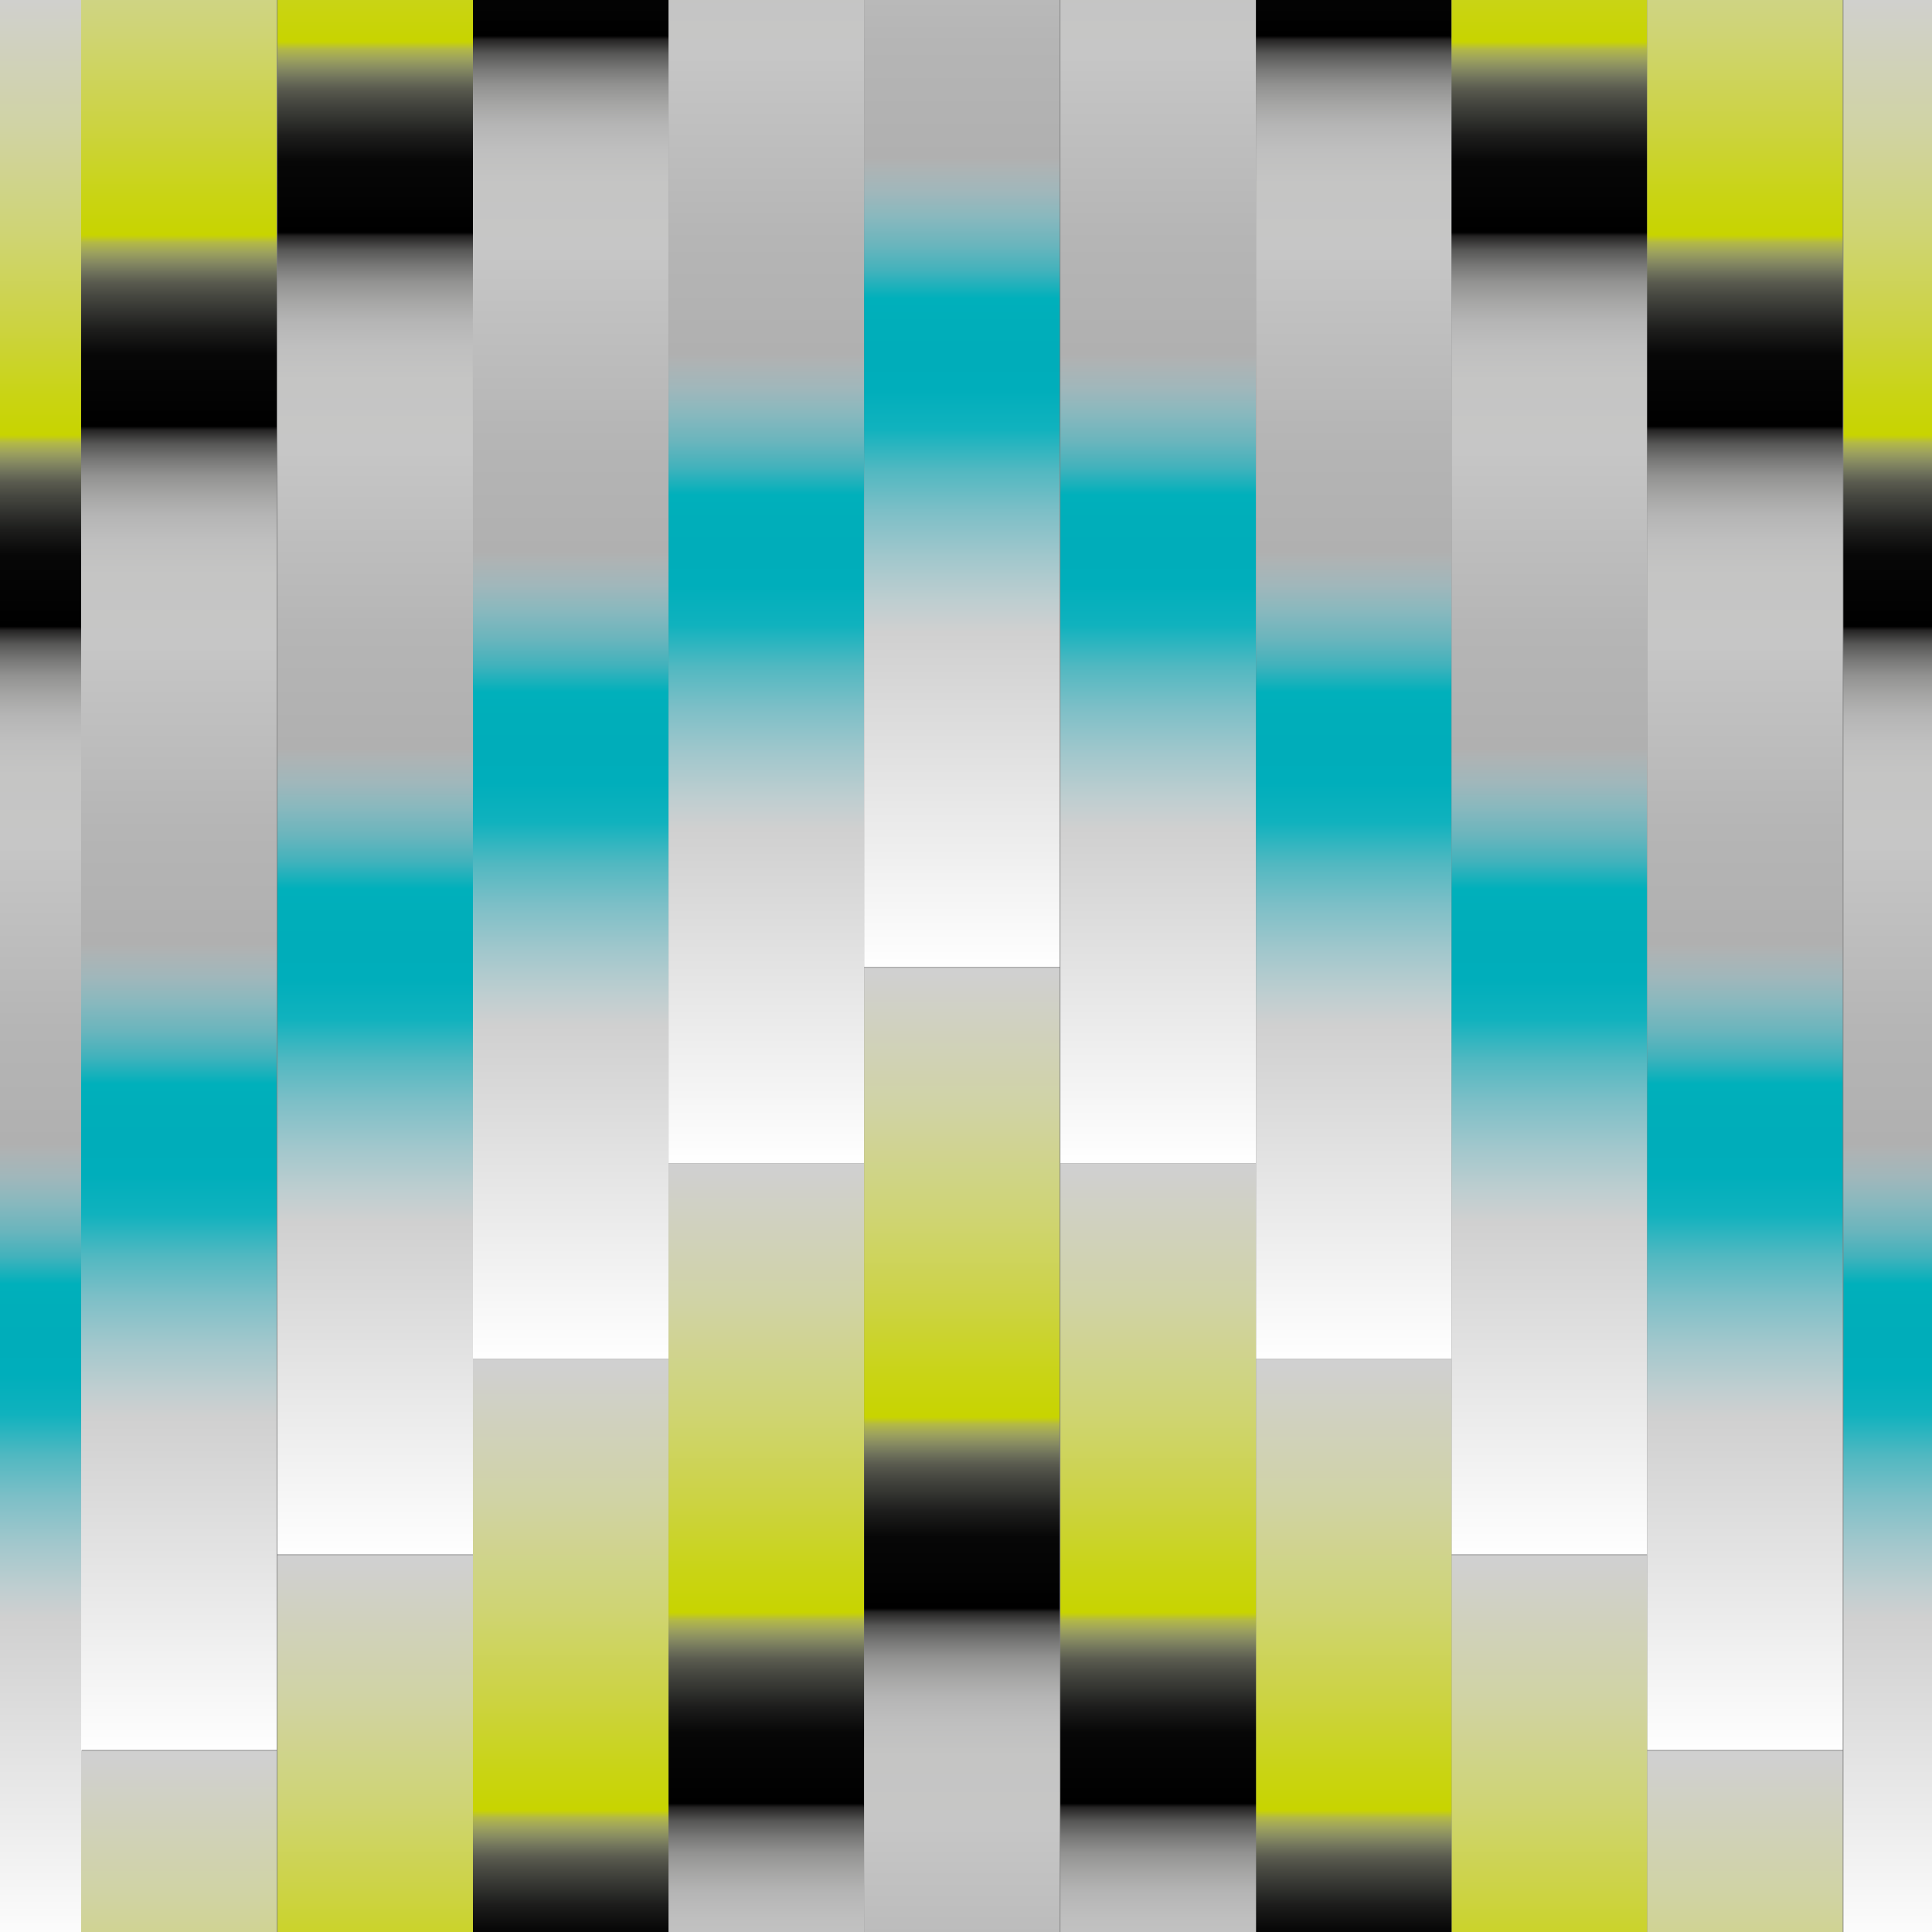
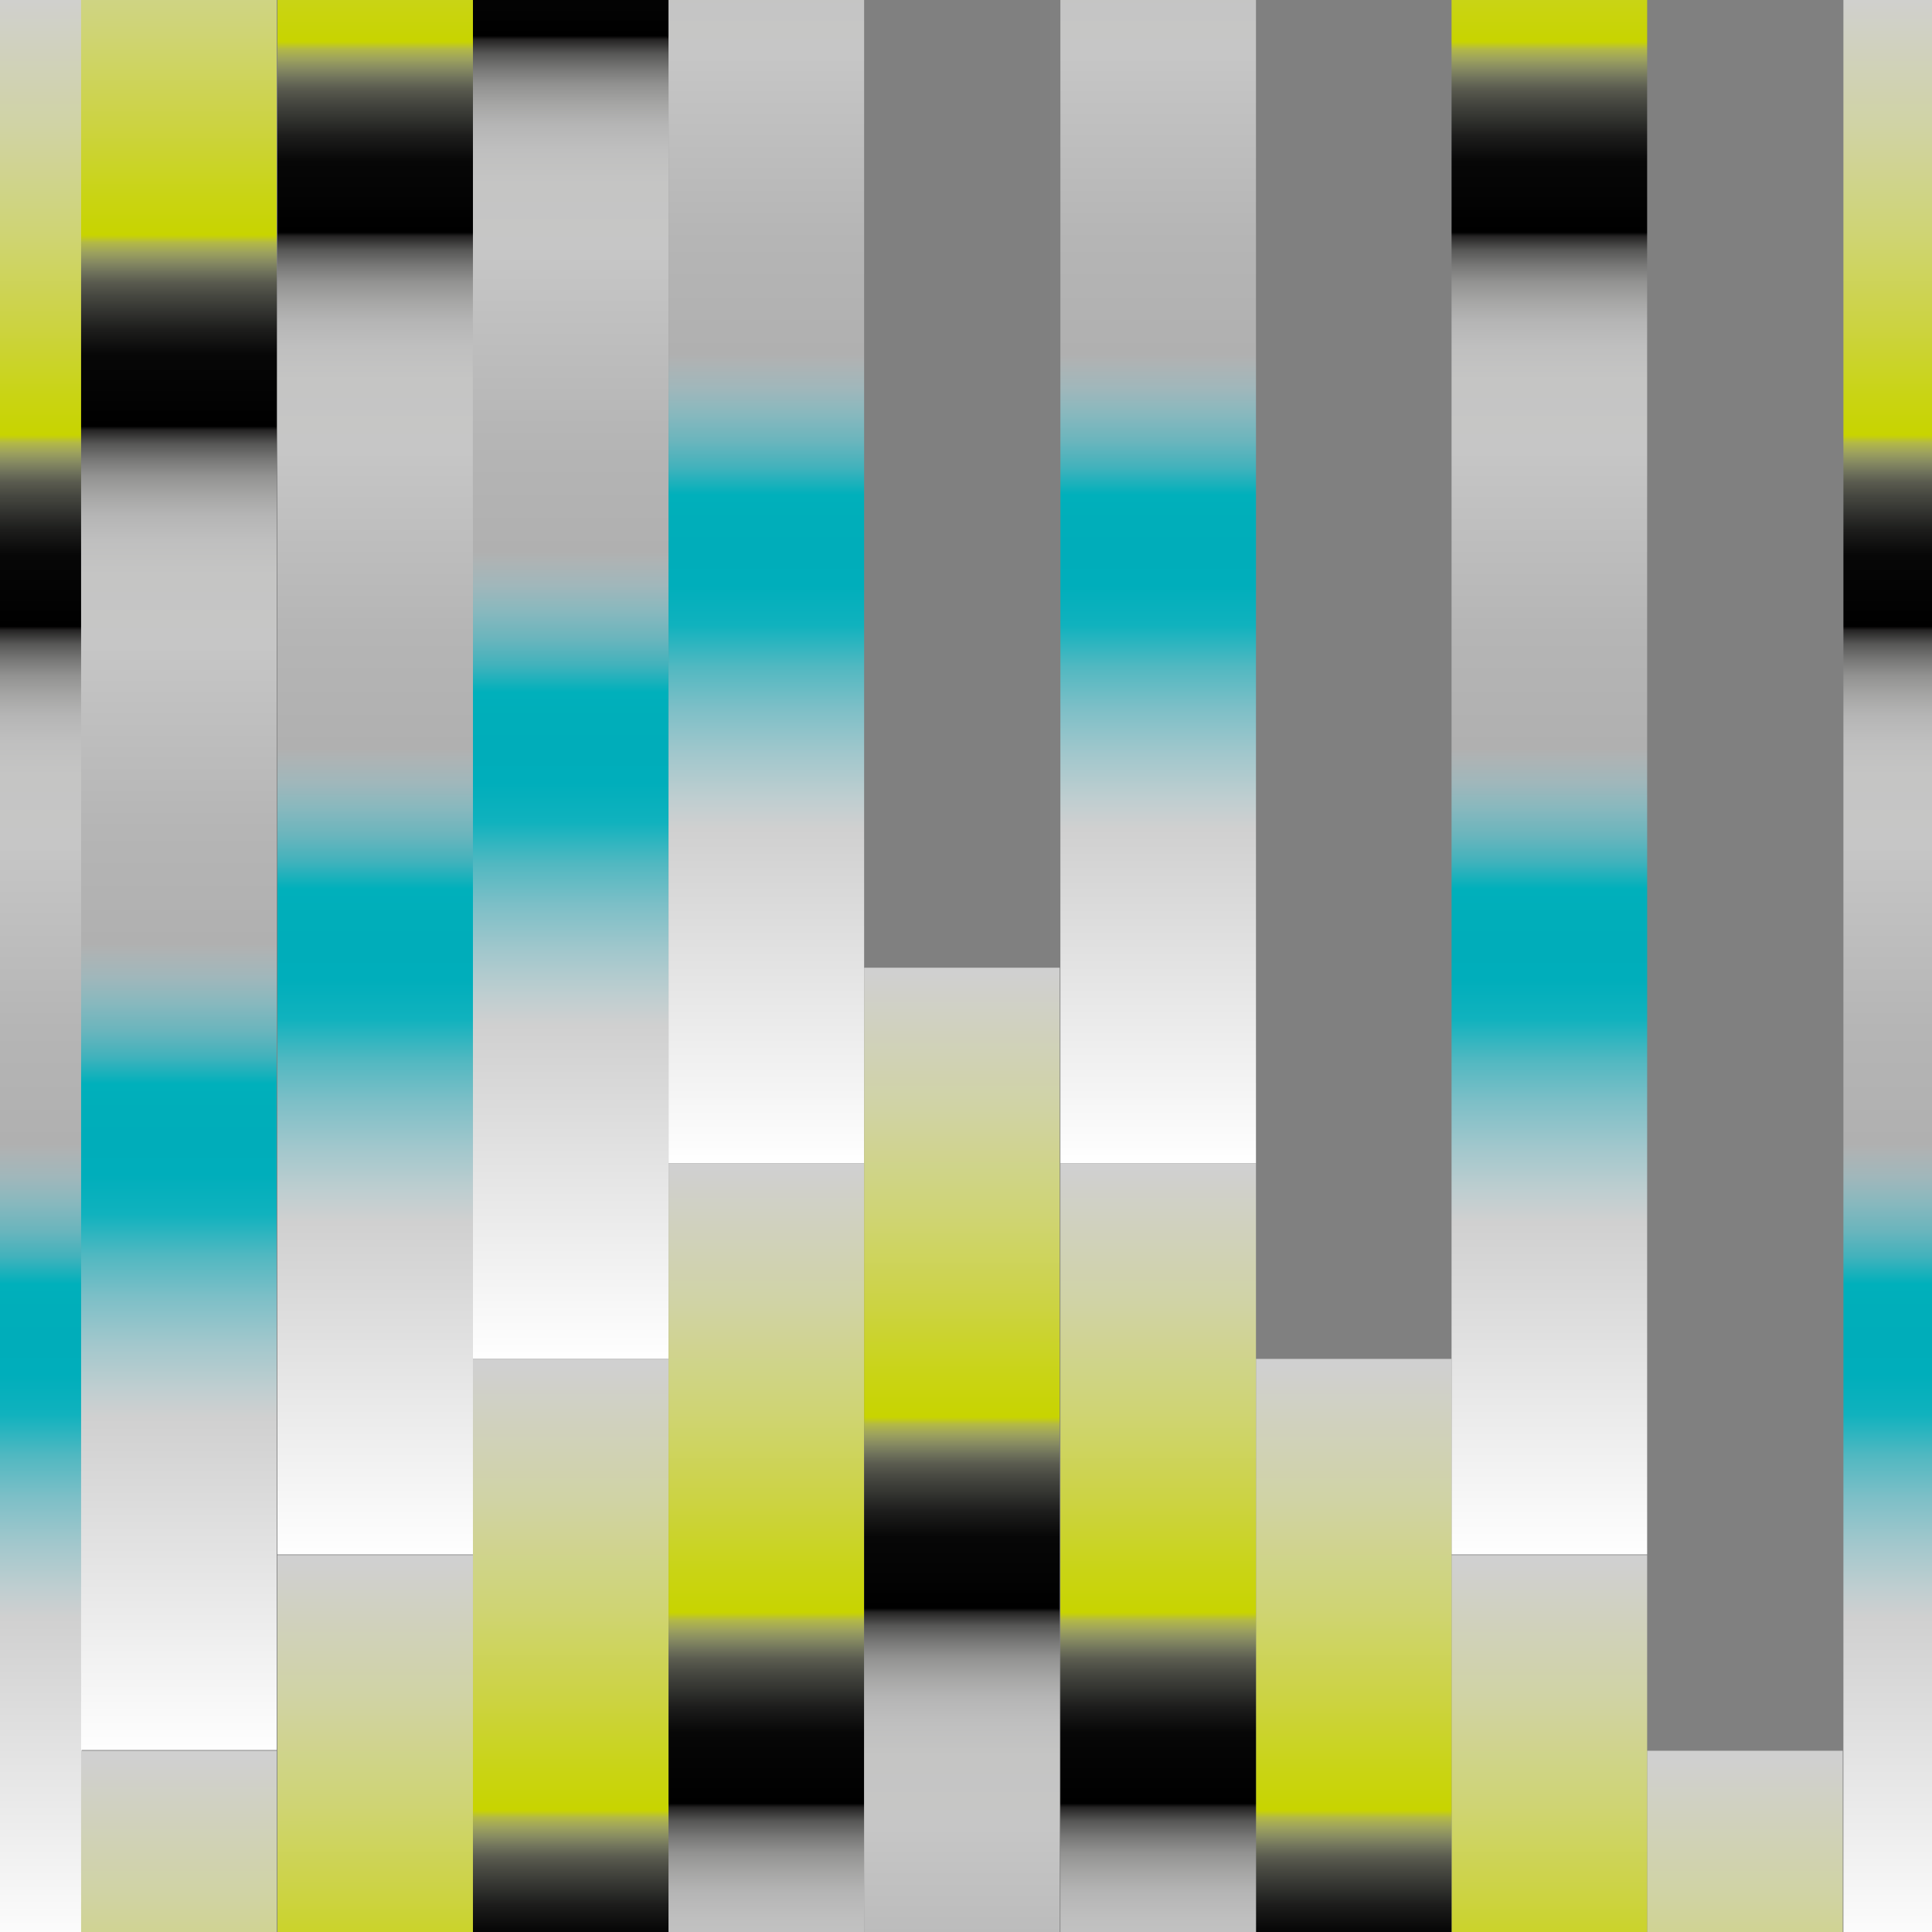
<svg xmlns="http://www.w3.org/2000/svg" xmlns:xlink="http://www.w3.org/1999/xlink" version="1.1" id="Livello_1" x="0px" y="0px" viewBox="0 0 283.5 283.5" style="enable-background:new 0 0 283.5 283.5;" xml:space="preserve">
  <rect x="0" y="0" width="283.5" height="283.5" fill="#808080" stroke="none" />
  <style type="text/css">
	.st0{clip-path:url(#SVGID_2_);}
	.st1{clip-path:url(#SVGID_4_);fill:url(#SVGID_5_);}
	.st2{clip-path:url(#SVGID_7_);}
	.st3{clip-path:url(#SVGID_9_);fill:url(#SVGID_10_);}
	.st4{clip-path:url(#SVGID_12_);}
	.st5{clip-path:url(#SVGID_14_);fill:url(#SVGID_15_);}
	.st6{clip-path:url(#SVGID_17_);}
	.st7{clip-path:url(#SVGID_19_);fill:url(#SVGID_20_);}
	.st8{clip-path:url(#SVGID_22_);}
	.st9{clip-path:url(#SVGID_24_);fill:url(#SVGID_25_);}
	.st10{clip-path:url(#SVGID_27_);}
	.st11{clip-path:url(#SVGID_29_);fill:url(#SVGID_30_);}
	.st12{clip-path:url(#SVGID_32_);}
	.st13{clip-path:url(#SVGID_34_);fill:url(#SVGID_35_);}
	.st14{clip-path:url(#SVGID_37_);}
	.st15{clip-path:url(#SVGID_39_);fill:url(#SVGID_40_);}
	.st16{clip-path:url(#SVGID_42_);}
	.st17{clip-path:url(#SVGID_44_);fill:url(#SVGID_45_);}
	.st18{clip-path:url(#SVGID_47_);}
	.st19{clip-path:url(#SVGID_49_);fill:url(#SVGID_50_);}
	.st20{clip-path:url(#SVGID_52_);}
	.st21{clip-path:url(#SVGID_54_);fill:url(#SVGID_55_);}
	.st22{clip-path:url(#SVGID_57_);}
	.st23{clip-path:url(#SVGID_59_);fill:url(#SVGID_60_);}
	.st24{clip-path:url(#SVGID_62_);}
	.st25{clip-path:url(#SVGID_64_);fill:url(#SVGID_65_);}
	.st26{clip-path:url(#SVGID_67_);}
	.st27{clip-path:url(#SVGID_69_);fill:url(#SVGID_70_);}
	.st28{clip-path:url(#SVGID_72_);}
	.st29{clip-path:url(#SVGID_74_);fill:url(#SVGID_75_);}
	.st30{clip-path:url(#SVGID_77_);}
	.st31{clip-path:url(#SVGID_79_);fill:url(#SVGID_80_);}
	.st32{clip-path:url(#SVGID_82_);}
	.st33{clip-path:url(#SVGID_84_);fill:url(#SVGID_85_);}
	.st34{clip-path:url(#SVGID_87_);}
	.st35{clip-path:url(#SVGID_89_);fill:url(#SVGID_90_);}
	.st36{clip-path:url(#SVGID_92_);}
	.st37{clip-path:url(#SVGID_94_);fill:url(#SVGID_95_);}
	.st38{clip-path:url(#SVGID_97_);}
	.st39{clip-path:url(#SVGID_99_);fill:url(#SVGID_100_);}
</style>
  <g>
    <g>
      <g>
        <defs>
          <rect id="SVGID_1_" x="-9.6" y="-11.8" width="301.6" height="426.6" />
        </defs>
        <clipPath id="SVGID_2_">
          <use xlink:href="#SVGID_1_" style="overflow:visible;" />
        </clipPath>
        <g class="st0">
          <g>
            <defs>
              <rect id="SVGID_3_" x="270.5" y="-1.7" width="14.4" height="287.3" />
            </defs>
            <clipPath id="SVGID_4_">
              <use xlink:href="#SVGID_3_" style="overflow:visible;" />
            </clipPath>
            <linearGradient id="SVGID_5_" gradientUnits="userSpaceOnUse" x1="-7799.035" y1="691" x2="-7798.528" y2="691" gradientTransform="matrix(0 -566.929 566.929 0 -391470.625 -4421214)">
              <stop offset="0" style="stop-color:#FFFFFF" />
              <stop offset="0.171" style="stop-color:#D0D0D0" />
              <stop offset="0.186" style="stop-color:#BFCED0" />
              <stop offset="0.209" style="stop-color:#A1C7CC" />
              <stop offset="0.232" style="stop-color:#7DBFC7" />
              <stop offset="0.253" style="stop-color:#51B8C1" />
              <stop offset="0.274" style="stop-color:#10B2BE" />
              <stop offset="0.294" style="stop-color:#00AEBB" />
              <stop offset="0.311" style="stop-color:#00ADBA" />
              <stop offset="0.326" style="stop-color:#00AEBA" />
              <stop offset="0.34" style="stop-color:#00B0BB" />
              <stop offset="0.354" style="stop-color:#42B2BC" />
              <stop offset="0.367" style="stop-color:#6AB5BD" />
              <stop offset="0.381" style="stop-color:#88B8BE" />
              <stop offset="0.394" style="stop-color:#A0B7BB" />
              <stop offset="0.407" style="stop-color:#AEB3B4" />
              <stop offset="0.411" style="stop-color:#B0B0B0" />
              <stop offset="0.469" style="stop-color:#B5B5B5" />
              <stop offset="0.547" style="stop-color:#C3C3C3" />
              <stop offset="0.562" style="stop-color:#C6C6C6" />
              <stop offset="0.598" style="stop-color:#C5C5C4" />
              <stop offset="0.615" style="stop-color:#BFBFBF" />
              <stop offset="0.628" style="stop-color:#B5B5B5" />
              <stop offset="0.638" style="stop-color:#A6A6A5" />
              <stop offset="0.648" style="stop-color:#929291" />
              <stop offset="0.656" style="stop-color:#787877" />
              <stop offset="0.664" style="stop-color:#575756" />
              <stop offset="0.671" style="stop-color:#252424" />
              <stop offset="0.673" style="stop-color:#000000" />
              <stop offset="0.709" style="stop-color:#070707" />
              <stop offset="0.722" style="stop-color:#1D1D1C" />
              <stop offset="0.732" style="stop-color:#353632" />
              <stop offset="0.739" style="stop-color:#464740" />
              <stop offset="0.746" style="stop-color:#5A5B4F" />
              <stop offset="0.751" style="stop-color:#6F725B" />
              <stop offset="0.756" style="stop-color:#868A61" />
              <stop offset="0.761" style="stop-color:#9DA25D" />
              <stop offset="0.766" style="stop-color:#B3B946" />
              <stop offset="0.769" style="stop-color:#C5CF0D" />
              <stop offset="0.77" style="stop-color:#C8D400" />
              <stop offset="0.79" style="stop-color:#C9D414" />
              <stop offset="0.825" style="stop-color:#CCD341" />
              <stop offset="0.871" style="stop-color:#CFD473" />
              <stop offset="0.927" style="stop-color:#D0D3A5" />
              <stop offset="0.991" style="stop-color:#D0D0CE" />
              <stop offset="0.995" style="stop-color:#D0D0D0" />
              <stop offset="1" style="stop-color:#D0D0D0" />
            </linearGradient>
            <rect x="270.5" y="-1.7" class="st1" width="14.4" height="287.3" />
          </g>
        </g>
      </g>
      <g>
        <defs>
          <rect id="SVGID_6_" x="-9.6" y="-11.8" width="301.6" height="426.6" />
        </defs>
        <clipPath id="SVGID_7_">
          <use xlink:href="#SVGID_6_" style="overflow:visible;" />
        </clipPath>
        <g class="st2">
          <g>
            <defs>
              <rect id="SVGID_8_" x="-2.4" y="-1.7" width="14.4" height="287.3" />
            </defs>
            <clipPath id="SVGID_9_">
              <use xlink:href="#SVGID_8_" style="overflow:visible;" />
            </clipPath>
            <linearGradient id="SVGID_10_" gradientUnits="userSpaceOnUse" x1="-7799.035" y1="691.519" x2="-7798.528" y2="691.519" gradientTransform="matrix(0 -566.929 566.929 0 -392037.562 -4421214)">
              <stop offset="0" style="stop-color:#FFFFFF" />
              <stop offset="0.171" style="stop-color:#D0D0D0" />
              <stop offset="0.186" style="stop-color:#BFCED0" />
              <stop offset="0.209" style="stop-color:#A1C7CC" />
              <stop offset="0.232" style="stop-color:#7DBFC7" />
              <stop offset="0.253" style="stop-color:#51B8C1" />
              <stop offset="0.274" style="stop-color:#10B2BE" />
              <stop offset="0.294" style="stop-color:#00AEBB" />
              <stop offset="0.311" style="stop-color:#00ADBA" />
              <stop offset="0.326" style="stop-color:#00AEBA" />
              <stop offset="0.34" style="stop-color:#00B0BB" />
              <stop offset="0.354" style="stop-color:#42B2BC" />
              <stop offset="0.367" style="stop-color:#6AB5BD" />
              <stop offset="0.381" style="stop-color:#88B8BE" />
              <stop offset="0.394" style="stop-color:#A0B7BB" />
              <stop offset="0.407" style="stop-color:#AEB3B4" />
              <stop offset="0.411" style="stop-color:#B0B0B0" />
              <stop offset="0.469" style="stop-color:#B5B5B5" />
              <stop offset="0.547" style="stop-color:#C3C3C3" />
              <stop offset="0.562" style="stop-color:#C6C6C6" />
              <stop offset="0.598" style="stop-color:#C5C5C4" />
              <stop offset="0.615" style="stop-color:#BFBFBF" />
              <stop offset="0.628" style="stop-color:#B5B5B5" />
              <stop offset="0.638" style="stop-color:#A6A6A5" />
              <stop offset="0.648" style="stop-color:#929291" />
              <stop offset="0.656" style="stop-color:#787877" />
              <stop offset="0.664" style="stop-color:#575756" />
              <stop offset="0.671" style="stop-color:#252424" />
              <stop offset="0.673" style="stop-color:#000000" />
              <stop offset="0.709" style="stop-color:#070707" />
              <stop offset="0.722" style="stop-color:#1D1D1C" />
              <stop offset="0.732" style="stop-color:#353632" />
              <stop offset="0.739" style="stop-color:#464740" />
              <stop offset="0.746" style="stop-color:#5A5B4F" />
              <stop offset="0.751" style="stop-color:#6F725B" />
              <stop offset="0.756" style="stop-color:#868A61" />
              <stop offset="0.761" style="stop-color:#9DA25D" />
              <stop offset="0.766" style="stop-color:#B3B946" />
              <stop offset="0.769" style="stop-color:#C5CF0D" />
              <stop offset="0.77" style="stop-color:#C8D400" />
              <stop offset="0.79" style="stop-color:#C9D414" />
              <stop offset="0.825" style="stop-color:#CCD341" />
              <stop offset="0.871" style="stop-color:#CFD473" />
              <stop offset="0.927" style="stop-color:#D0D3A5" />
              <stop offset="0.991" style="stop-color:#D0D0CE" />
              <stop offset="0.995" style="stop-color:#D0D0D0" />
              <stop offset="1" style="stop-color:#D0D0D0" />
            </linearGradient>
            <rect x="-2.4" y="-1.7" class="st3" width="14.4" height="287.3" />
          </g>
        </g>
      </g>
      <g>
        <defs>
          <rect id="SVGID_11_" x="-9.6" y="-11.8" width="301.6" height="426.6" />
        </defs>
        <clipPath id="SVGID_12_">
          <use xlink:href="#SVGID_11_" style="overflow:visible;" />
        </clipPath>
        <g class="st4">
          <g>
            <defs>
              <rect id="SVGID_13_" x="11.9" y="-1.7" width="28.7" height="258.5" />
            </defs>
            <clipPath id="SVGID_14_">
              <use xlink:href="#SVGID_13_" style="overflow:visible;" />
            </clipPath>
            <linearGradient id="SVGID_15_" gradientUnits="userSpaceOnUse" x1="-7799.084" y1="691.457" x2="-7798.577" y2="691.457" gradientTransform="matrix(0 -566.929 566.929 0 -391980.844 -4421271)">
              <stop offset="0" style="stop-color:#FFFFFF" />
              <stop offset="0.171" style="stop-color:#D0D0D0" />
              <stop offset="0.186" style="stop-color:#BFCED0" />
              <stop offset="0.209" style="stop-color:#A1C7CC" />
              <stop offset="0.232" style="stop-color:#7DBFC7" />
              <stop offset="0.253" style="stop-color:#51B8C1" />
              <stop offset="0.274" style="stop-color:#10B2BE" />
              <stop offset="0.294" style="stop-color:#00AEBB" />
              <stop offset="0.311" style="stop-color:#00ADBA" />
              <stop offset="0.326" style="stop-color:#00AEBA" />
              <stop offset="0.34" style="stop-color:#00B0BB" />
              <stop offset="0.354" style="stop-color:#42B2BC" />
              <stop offset="0.367" style="stop-color:#6AB5BD" />
              <stop offset="0.381" style="stop-color:#88B8BE" />
              <stop offset="0.394" style="stop-color:#A0B7BB" />
              <stop offset="0.407" style="stop-color:#AEB3B4" />
              <stop offset="0.411" style="stop-color:#B0B0B0" />
              <stop offset="0.469" style="stop-color:#B5B5B5" />
              <stop offset="0.547" style="stop-color:#C3C3C3" />
              <stop offset="0.562" style="stop-color:#C6C6C6" />
              <stop offset="0.598" style="stop-color:#C5C5C4" />
              <stop offset="0.615" style="stop-color:#BFBFBF" />
              <stop offset="0.628" style="stop-color:#B5B5B5" />
              <stop offset="0.638" style="stop-color:#A6A6A5" />
              <stop offset="0.648" style="stop-color:#929291" />
              <stop offset="0.656" style="stop-color:#787877" />
              <stop offset="0.664" style="stop-color:#575756" />
              <stop offset="0.671" style="stop-color:#252424" />
              <stop offset="0.673" style="stop-color:#000000" />
              <stop offset="0.709" style="stop-color:#070707" />
              <stop offset="0.722" style="stop-color:#1D1D1C" />
              <stop offset="0.732" style="stop-color:#353632" />
              <stop offset="0.739" style="stop-color:#464740" />
              <stop offset="0.746" style="stop-color:#5A5B4F" />
              <stop offset="0.751" style="stop-color:#6F725B" />
              <stop offset="0.756" style="stop-color:#868A61" />
              <stop offset="0.761" style="stop-color:#9DA25D" />
              <stop offset="0.766" style="stop-color:#B3B946" />
              <stop offset="0.769" style="stop-color:#C5CF0D" />
              <stop offset="0.77" style="stop-color:#C8D400" />
              <stop offset="0.79" style="stop-color:#C9D414" />
              <stop offset="0.825" style="stop-color:#CCD341" />
              <stop offset="0.871" style="stop-color:#CFD473" />
              <stop offset="0.927" style="stop-color:#D0D3A5" />
              <stop offset="0.991" style="stop-color:#D0D0CE" />
              <stop offset="0.995" style="stop-color:#D0D0D0" />
              <stop offset="1" style="stop-color:#D0D0D0" />
            </linearGradient>
            <rect x="11.9" y="-1.7" class="st5" width="28.7" height="258.5" />
          </g>
        </g>
      </g>
      <g>
        <defs>
          <rect id="SVGID_16_" x="-9.6" y="-11.8" width="301.6" height="426.6" />
        </defs>
        <clipPath id="SVGID_17_">
          <use xlink:href="#SVGID_16_" style="overflow:visible;" />
        </clipPath>
        <g class="st6">
          <g>
            <defs>
              <rect id="SVGID_18_" x="40.7" y="-1.7" width="28.7" height="229.8" />
            </defs>
            <clipPath id="SVGID_19_">
              <use xlink:href="#SVGID_18_" style="overflow:visible;" />
            </clipPath>
            <linearGradient id="SVGID_20_" gradientUnits="userSpaceOnUse" x1="-7799.133" y1="691.408" x2="-7798.627" y2="691.408" gradientTransform="matrix(0 -566.929 566.929 0 -391924.156 -4421327.5)">
              <stop offset="0" style="stop-color:#FFFFFF" />
              <stop offset="0.171" style="stop-color:#D0D0D0" />
              <stop offset="0.186" style="stop-color:#BFCED0" />
              <stop offset="0.209" style="stop-color:#A1C7CC" />
              <stop offset="0.232" style="stop-color:#7DBFC7" />
              <stop offset="0.253" style="stop-color:#51B8C1" />
              <stop offset="0.274" style="stop-color:#10B2BE" />
              <stop offset="0.294" style="stop-color:#00AEBB" />
              <stop offset="0.311" style="stop-color:#00ADBA" />
              <stop offset="0.326" style="stop-color:#00AEBA" />
              <stop offset="0.34" style="stop-color:#00B0BB" />
              <stop offset="0.354" style="stop-color:#42B2BC" />
              <stop offset="0.367" style="stop-color:#6AB5BD" />
              <stop offset="0.381" style="stop-color:#88B8BE" />
              <stop offset="0.394" style="stop-color:#A0B7BB" />
              <stop offset="0.407" style="stop-color:#AEB3B4" />
              <stop offset="0.411" style="stop-color:#B0B0B0" />
              <stop offset="0.469" style="stop-color:#B5B5B5" />
              <stop offset="0.547" style="stop-color:#C3C3C3" />
              <stop offset="0.562" style="stop-color:#C6C6C6" />
              <stop offset="0.598" style="stop-color:#C5C5C4" />
              <stop offset="0.615" style="stop-color:#BFBFBF" />
              <stop offset="0.628" style="stop-color:#B5B5B5" />
              <stop offset="0.638" style="stop-color:#A6A6A5" />
              <stop offset="0.648" style="stop-color:#929291" />
              <stop offset="0.656" style="stop-color:#787877" />
              <stop offset="0.664" style="stop-color:#575756" />
              <stop offset="0.671" style="stop-color:#252424" />
              <stop offset="0.673" style="stop-color:#000000" />
              <stop offset="0.709" style="stop-color:#070707" />
              <stop offset="0.722" style="stop-color:#1D1D1C" />
              <stop offset="0.732" style="stop-color:#353632" />
              <stop offset="0.739" style="stop-color:#464740" />
              <stop offset="0.746" style="stop-color:#5A5B4F" />
              <stop offset="0.751" style="stop-color:#6F725B" />
              <stop offset="0.756" style="stop-color:#868A61" />
              <stop offset="0.761" style="stop-color:#9DA25D" />
              <stop offset="0.766" style="stop-color:#B3B946" />
              <stop offset="0.769" style="stop-color:#C5CF0D" />
              <stop offset="0.77" style="stop-color:#C8D400" />
              <stop offset="0.79" style="stop-color:#C9D414" />
              <stop offset="0.825" style="stop-color:#CCD341" />
              <stop offset="0.871" style="stop-color:#CFD473" />
              <stop offset="0.927" style="stop-color:#D0D3A5" />
              <stop offset="0.991" style="stop-color:#D0D0CE" />
              <stop offset="0.995" style="stop-color:#D0D0D0" />
              <stop offset="1" style="stop-color:#D0D0D0" />
            </linearGradient>
            <rect x="40.7" y="-1.7" class="st7" width="28.7" height="229.8" />
          </g>
        </g>
      </g>
      <g>
        <defs>
          <rect id="SVGID_21_" x="-9.6" y="-11.8" width="301.6" height="426.6" />
        </defs>
        <clipPath id="SVGID_22_">
          <use xlink:href="#SVGID_21_" style="overflow:visible;" />
        </clipPath>
        <g class="st8">
          <g>
            <defs>
              <rect id="SVGID_23_" x="69.4" y="-1.7" width="28.7" height="201.1" />
            </defs>
            <clipPath id="SVGID_24_">
              <use xlink:href="#SVGID_23_" style="overflow:visible;" />
            </clipPath>
            <linearGradient id="SVGID_25_" gradientUnits="userSpaceOnUse" x1="-7799.182" y1="691.359" x2="-7798.676" y2="691.359" gradientTransform="matrix(0 -566.929 566.929 0 -391867.469 -4421384)">
              <stop offset="0" style="stop-color:#FFFFFF" />
              <stop offset="0.171" style="stop-color:#D0D0D0" />
              <stop offset="0.186" style="stop-color:#BFCED0" />
              <stop offset="0.209" style="stop-color:#A1C7CC" />
              <stop offset="0.232" style="stop-color:#7DBFC7" />
              <stop offset="0.253" style="stop-color:#51B8C1" />
              <stop offset="0.274" style="stop-color:#10B2BE" />
              <stop offset="0.294" style="stop-color:#00AEBB" />
              <stop offset="0.311" style="stop-color:#00ADBA" />
              <stop offset="0.326" style="stop-color:#00AEBA" />
              <stop offset="0.34" style="stop-color:#00B0BB" />
              <stop offset="0.354" style="stop-color:#42B2BC" />
              <stop offset="0.367" style="stop-color:#6AB5BD" />
              <stop offset="0.381" style="stop-color:#88B8BE" />
              <stop offset="0.394" style="stop-color:#A0B7BB" />
              <stop offset="0.407" style="stop-color:#AEB3B4" />
              <stop offset="0.411" style="stop-color:#B0B0B0" />
              <stop offset="0.469" style="stop-color:#B5B5B5" />
              <stop offset="0.547" style="stop-color:#C3C3C3" />
              <stop offset="0.562" style="stop-color:#C6C6C6" />
              <stop offset="0.598" style="stop-color:#C5C5C4" />
              <stop offset="0.615" style="stop-color:#BFBFBF" />
              <stop offset="0.628" style="stop-color:#B5B5B5" />
              <stop offset="0.638" style="stop-color:#A6A6A5" />
              <stop offset="0.648" style="stop-color:#929291" />
              <stop offset="0.656" style="stop-color:#787877" />
              <stop offset="0.664" style="stop-color:#575756" />
              <stop offset="0.671" style="stop-color:#252424" />
              <stop offset="0.673" style="stop-color:#000000" />
              <stop offset="0.709" style="stop-color:#070707" />
              <stop offset="0.722" style="stop-color:#1D1D1C" />
              <stop offset="0.732" style="stop-color:#353632" />
              <stop offset="0.739" style="stop-color:#464740" />
              <stop offset="0.746" style="stop-color:#5A5B4F" />
              <stop offset="0.751" style="stop-color:#6F725B" />
              <stop offset="0.756" style="stop-color:#868A61" />
              <stop offset="0.761" style="stop-color:#9DA25D" />
              <stop offset="0.766" style="stop-color:#B3B946" />
              <stop offset="0.769" style="stop-color:#C5CF0D" />
              <stop offset="0.77" style="stop-color:#C8D400" />
              <stop offset="0.79" style="stop-color:#C9D414" />
              <stop offset="0.825" style="stop-color:#CCD341" />
              <stop offset="0.871" style="stop-color:#CFD473" />
              <stop offset="0.927" style="stop-color:#D0D3A5" />
              <stop offset="0.991" style="stop-color:#D0D0CE" />
              <stop offset="0.995" style="stop-color:#D0D0D0" />
              <stop offset="1" style="stop-color:#D0D0D0" />
            </linearGradient>
            <rect x="69.4" y="-1.7" class="st9" width="28.7" height="201.1" />
          </g>
        </g>
      </g>
      <g>
        <defs>
          <rect id="SVGID_26_" x="-9.6" y="-11.8" width="301.6" height="426.6" />
        </defs>
        <clipPath id="SVGID_27_">
          <use xlink:href="#SVGID_26_" style="overflow:visible;" />
        </clipPath>
        <g class="st10">
          <g>
            <defs>
              <rect id="SVGID_28_" x="98.1" y="-1.7" width="28.7" height="172.4" />
            </defs>
            <clipPath id="SVGID_29_">
              <use xlink:href="#SVGID_28_" style="overflow:visible;" />
            </clipPath>
            <linearGradient id="SVGID_30_" gradientUnits="userSpaceOnUse" x1="-7799.232" y1="691.309" x2="-7798.725" y2="691.309" gradientTransform="matrix(0 -566.929 566.929 0 -391810.781 -4421441)">
              <stop offset="0" style="stop-color:#FFFFFF" />
              <stop offset="0.171" style="stop-color:#D0D0D0" />
              <stop offset="0.186" style="stop-color:#BFCED0" />
              <stop offset="0.209" style="stop-color:#A1C7CC" />
              <stop offset="0.232" style="stop-color:#7DBFC7" />
              <stop offset="0.253" style="stop-color:#51B8C1" />
              <stop offset="0.274" style="stop-color:#10B2BE" />
              <stop offset="0.294" style="stop-color:#00AEBB" />
              <stop offset="0.311" style="stop-color:#00ADBA" />
              <stop offset="0.326" style="stop-color:#00AEBA" />
              <stop offset="0.34" style="stop-color:#00B0BB" />
              <stop offset="0.354" style="stop-color:#42B2BC" />
              <stop offset="0.367" style="stop-color:#6AB5BD" />
              <stop offset="0.381" style="stop-color:#88B8BE" />
              <stop offset="0.394" style="stop-color:#A0B7BB" />
              <stop offset="0.407" style="stop-color:#AEB3B4" />
              <stop offset="0.411" style="stop-color:#B0B0B0" />
              <stop offset="0.469" style="stop-color:#B5B5B5" />
              <stop offset="0.547" style="stop-color:#C3C3C3" />
              <stop offset="0.562" style="stop-color:#C6C6C6" />
              <stop offset="0.598" style="stop-color:#C5C5C4" />
              <stop offset="0.615" style="stop-color:#BFBFBF" />
              <stop offset="0.628" style="stop-color:#B5B5B5" />
              <stop offset="0.638" style="stop-color:#A6A6A5" />
              <stop offset="0.648" style="stop-color:#929291" />
              <stop offset="0.656" style="stop-color:#787877" />
              <stop offset="0.664" style="stop-color:#575756" />
              <stop offset="0.671" style="stop-color:#252424" />
              <stop offset="0.673" style="stop-color:#000000" />
              <stop offset="0.709" style="stop-color:#070707" />
              <stop offset="0.722" style="stop-color:#1D1D1C" />
              <stop offset="0.732" style="stop-color:#353632" />
              <stop offset="0.739" style="stop-color:#464740" />
              <stop offset="0.746" style="stop-color:#5A5B4F" />
              <stop offset="0.751" style="stop-color:#6F725B" />
              <stop offset="0.756" style="stop-color:#868A61" />
              <stop offset="0.761" style="stop-color:#9DA25D" />
              <stop offset="0.766" style="stop-color:#B3B946" />
              <stop offset="0.769" style="stop-color:#C5CF0D" />
              <stop offset="0.77" style="stop-color:#C8D400" />
              <stop offset="0.79" style="stop-color:#C9D414" />
              <stop offset="0.825" style="stop-color:#CCD341" />
              <stop offset="0.871" style="stop-color:#CFD473" />
              <stop offset="0.927" style="stop-color:#D0D3A5" />
              <stop offset="0.991" style="stop-color:#D0D0CE" />
              <stop offset="0.995" style="stop-color:#D0D0D0" />
              <stop offset="1" style="stop-color:#D0D0D0" />
            </linearGradient>
            <rect x="98.1" y="-1.7" class="st11" width="28.7" height="172.4" />
          </g>
        </g>
      </g>
      <g>
        <defs>
-           <rect id="SVGID_31_" x="-9.6" y="-11.8" width="301.6" height="426.6" />
-         </defs>
+           </defs>
        <clipPath id="SVGID_32_">
          <use xlink:href="#SVGID_31_" style="overflow:visible;" />
        </clipPath>
        <g class="st12">
          <g>
            <defs>
              <rect id="SVGID_33_" x="126.8" y="-1.7" width="28.7" height="143.6" />
            </defs>
            <clipPath id="SVGID_34_">
              <use xlink:href="#SVGID_33_" style="overflow:visible;" />
            </clipPath>
            <linearGradient id="SVGID_35_" gradientUnits="userSpaceOnUse" x1="-7799.281" y1="691.26" x2="-7798.774" y2="691.26" gradientTransform="matrix(0 -566.929 566.929 0 -391754.094 -4421497.5)">
              <stop offset="0" style="stop-color:#FFFFFF" />
              <stop offset="0.171" style="stop-color:#D0D0D0" />
              <stop offset="0.186" style="stop-color:#BFCED0" />
              <stop offset="0.209" style="stop-color:#A1C7CC" />
              <stop offset="0.232" style="stop-color:#7DBFC7" />
              <stop offset="0.253" style="stop-color:#51B8C1" />
              <stop offset="0.274" style="stop-color:#10B2BE" />
              <stop offset="0.294" style="stop-color:#00AEBB" />
              <stop offset="0.311" style="stop-color:#00ADBA" />
              <stop offset="0.326" style="stop-color:#00AEBA" />
              <stop offset="0.34" style="stop-color:#00B0BB" />
              <stop offset="0.354" style="stop-color:#42B2BC" />
              <stop offset="0.367" style="stop-color:#6AB5BD" />
              <stop offset="0.381" style="stop-color:#88B8BE" />
              <stop offset="0.394" style="stop-color:#A0B7BB" />
              <stop offset="0.407" style="stop-color:#AEB3B4" />
              <stop offset="0.411" style="stop-color:#B0B0B0" />
              <stop offset="0.469" style="stop-color:#B5B5B5" />
              <stop offset="0.547" style="stop-color:#C3C3C3" />
              <stop offset="0.562" style="stop-color:#C6C6C6" />
              <stop offset="0.598" style="stop-color:#C5C5C4" />
              <stop offset="0.615" style="stop-color:#BFBFBF" />
              <stop offset="0.628" style="stop-color:#B5B5B5" />
              <stop offset="0.638" style="stop-color:#A6A6A5" />
              <stop offset="0.648" style="stop-color:#929291" />
              <stop offset="0.656" style="stop-color:#787877" />
              <stop offset="0.664" style="stop-color:#575756" />
              <stop offset="0.671" style="stop-color:#252424" />
              <stop offset="0.673" style="stop-color:#000000" />
              <stop offset="0.709" style="stop-color:#070707" />
              <stop offset="0.722" style="stop-color:#1D1D1C" />
              <stop offset="0.732" style="stop-color:#353632" />
              <stop offset="0.739" style="stop-color:#464740" />
              <stop offset="0.746" style="stop-color:#5A5B4F" />
              <stop offset="0.751" style="stop-color:#6F725B" />
              <stop offset="0.756" style="stop-color:#868A61" />
              <stop offset="0.761" style="stop-color:#9DA25D" />
              <stop offset="0.766" style="stop-color:#B3B946" />
              <stop offset="0.769" style="stop-color:#C5CF0D" />
              <stop offset="0.77" style="stop-color:#C8D400" />
              <stop offset="0.79" style="stop-color:#C9D414" />
              <stop offset="0.825" style="stop-color:#CCD341" />
              <stop offset="0.871" style="stop-color:#CFD473" />
              <stop offset="0.927" style="stop-color:#D0D3A5" />
              <stop offset="0.991" style="stop-color:#D0D0CE" />
              <stop offset="0.995" style="stop-color:#D0D0D0" />
              <stop offset="1" style="stop-color:#D0D0D0" />
            </linearGradient>
            <rect x="126.8" y="-1.7" class="st13" width="28.7" height="143.6" />
          </g>
        </g>
      </g>
      <g>
        <defs>
          <rect id="SVGID_36_" x="-9.6" y="-11.8" width="301.6" height="426.6" />
        </defs>
        <clipPath id="SVGID_37_">
          <use xlink:href="#SVGID_36_" style="overflow:visible;" />
        </clipPath>
        <g class="st14">
          <g>
            <defs>
              <rect id="SVGID_38_" x="155.6" y="-1.7" width="28.7" height="172.4" />
            </defs>
            <clipPath id="SVGID_39_">
              <use xlink:href="#SVGID_38_" style="overflow:visible;" />
            </clipPath>
            <linearGradient id="SVGID_40_" gradientUnits="userSpaceOnUse" x1="-7799.232" y1="691.21" x2="-7798.725" y2="691.21" gradientTransform="matrix(0 -566.929 566.929 0 -391697.406 -4421441)">
              <stop offset="0" style="stop-color:#FFFFFF" />
              <stop offset="0.171" style="stop-color:#D0D0D0" />
              <stop offset="0.186" style="stop-color:#BFCED0" />
              <stop offset="0.209" style="stop-color:#A1C7CC" />
              <stop offset="0.232" style="stop-color:#7DBFC7" />
              <stop offset="0.253" style="stop-color:#51B8C1" />
              <stop offset="0.274" style="stop-color:#10B2BE" />
              <stop offset="0.294" style="stop-color:#00AEBB" />
              <stop offset="0.311" style="stop-color:#00ADBA" />
              <stop offset="0.326" style="stop-color:#00AEBA" />
              <stop offset="0.34" style="stop-color:#00B0BB" />
              <stop offset="0.354" style="stop-color:#42B2BC" />
              <stop offset="0.367" style="stop-color:#6AB5BD" />
              <stop offset="0.381" style="stop-color:#88B8BE" />
              <stop offset="0.394" style="stop-color:#A0B7BB" />
              <stop offset="0.407" style="stop-color:#AEB3B4" />
              <stop offset="0.411" style="stop-color:#B0B0B0" />
              <stop offset="0.469" style="stop-color:#B5B5B5" />
              <stop offset="0.547" style="stop-color:#C3C3C3" />
              <stop offset="0.562" style="stop-color:#C6C6C6" />
              <stop offset="0.598" style="stop-color:#C5C5C4" />
              <stop offset="0.615" style="stop-color:#BFBFBF" />
              <stop offset="0.628" style="stop-color:#B5B5B5" />
              <stop offset="0.638" style="stop-color:#A6A6A5" />
              <stop offset="0.648" style="stop-color:#929291" />
              <stop offset="0.656" style="stop-color:#787877" />
              <stop offset="0.664" style="stop-color:#575756" />
              <stop offset="0.671" style="stop-color:#252424" />
              <stop offset="0.673" style="stop-color:#000000" />
              <stop offset="0.709" style="stop-color:#070707" />
              <stop offset="0.722" style="stop-color:#1D1D1C" />
              <stop offset="0.732" style="stop-color:#353632" />
              <stop offset="0.739" style="stop-color:#464740" />
              <stop offset="0.746" style="stop-color:#5A5B4F" />
              <stop offset="0.751" style="stop-color:#6F725B" />
              <stop offset="0.756" style="stop-color:#868A61" />
              <stop offset="0.761" style="stop-color:#9DA25D" />
              <stop offset="0.766" style="stop-color:#B3B946" />
              <stop offset="0.769" style="stop-color:#C5CF0D" />
              <stop offset="0.77" style="stop-color:#C8D400" />
              <stop offset="0.79" style="stop-color:#C9D414" />
              <stop offset="0.825" style="stop-color:#CCD341" />
              <stop offset="0.871" style="stop-color:#CFD473" />
              <stop offset="0.927" style="stop-color:#D0D3A5" />
              <stop offset="0.991" style="stop-color:#D0D0CE" />
              <stop offset="0.995" style="stop-color:#D0D0D0" />
              <stop offset="1" style="stop-color:#D0D0D0" />
            </linearGradient>
            <rect x="155.6" y="-1.7" class="st15" width="28.7" height="172.4" />
          </g>
        </g>
      </g>
      <g>
        <defs>
          <rect id="SVGID_41_" x="-9.6" y="-11.8" width="301.6" height="426.6" />
        </defs>
        <clipPath id="SVGID_42_">
          <use xlink:href="#SVGID_41_" style="overflow:visible;" />
        </clipPath>
        <g class="st16">
          <g>
            <defs>
-               <rect id="SVGID_43_" x="184.3" y="-1.7" width="28.7" height="201.1" />
-             </defs>
+               </defs>
            <clipPath id="SVGID_44_">
              <use xlink:href="#SVGID_43_" style="overflow:visible;" />
            </clipPath>
            <linearGradient id="SVGID_45_" gradientUnits="userSpaceOnUse" x1="-7799.182" y1="691.161" x2="-7798.676" y2="691.161" gradientTransform="matrix(0 -566.929 566.929 0 -391640.688 -4421384)">
              <stop offset="0" style="stop-color:#FFFFFF" />
              <stop offset="0.171" style="stop-color:#D0D0D0" />
              <stop offset="0.186" style="stop-color:#BFCED0" />
              <stop offset="0.209" style="stop-color:#A1C7CC" />
              <stop offset="0.232" style="stop-color:#7DBFC7" />
              <stop offset="0.253" style="stop-color:#51B8C1" />
              <stop offset="0.274" style="stop-color:#10B2BE" />
              <stop offset="0.294" style="stop-color:#00AEBB" />
              <stop offset="0.311" style="stop-color:#00ADBA" />
              <stop offset="0.326" style="stop-color:#00AEBA" />
              <stop offset="0.34" style="stop-color:#00B0BB" />
              <stop offset="0.354" style="stop-color:#42B2BC" />
              <stop offset="0.367" style="stop-color:#6AB5BD" />
              <stop offset="0.381" style="stop-color:#88B8BE" />
              <stop offset="0.394" style="stop-color:#A0B7BB" />
              <stop offset="0.407" style="stop-color:#AEB3B4" />
              <stop offset="0.411" style="stop-color:#B0B0B0" />
              <stop offset="0.469" style="stop-color:#B5B5B5" />
              <stop offset="0.547" style="stop-color:#C3C3C3" />
              <stop offset="0.562" style="stop-color:#C6C6C6" />
              <stop offset="0.598" style="stop-color:#C5C5C4" />
              <stop offset="0.615" style="stop-color:#BFBFBF" />
              <stop offset="0.628" style="stop-color:#B5B5B5" />
              <stop offset="0.638" style="stop-color:#A6A6A5" />
              <stop offset="0.648" style="stop-color:#929291" />
              <stop offset="0.656" style="stop-color:#787877" />
              <stop offset="0.664" style="stop-color:#575756" />
              <stop offset="0.671" style="stop-color:#252424" />
              <stop offset="0.673" style="stop-color:#000000" />
              <stop offset="0.709" style="stop-color:#070707" />
              <stop offset="0.722" style="stop-color:#1D1D1C" />
              <stop offset="0.732" style="stop-color:#353632" />
              <stop offset="0.739" style="stop-color:#464740" />
              <stop offset="0.746" style="stop-color:#5A5B4F" />
              <stop offset="0.751" style="stop-color:#6F725B" />
              <stop offset="0.756" style="stop-color:#868A61" />
              <stop offset="0.761" style="stop-color:#9DA25D" />
              <stop offset="0.766" style="stop-color:#B3B946" />
              <stop offset="0.769" style="stop-color:#C5CF0D" />
              <stop offset="0.77" style="stop-color:#C8D400" />
              <stop offset="0.79" style="stop-color:#C9D414" />
              <stop offset="0.825" style="stop-color:#CCD341" />
              <stop offset="0.871" style="stop-color:#CFD473" />
              <stop offset="0.927" style="stop-color:#D0D3A5" />
              <stop offset="0.991" style="stop-color:#D0D0CE" />
              <stop offset="0.995" style="stop-color:#D0D0D0" />
              <stop offset="1" style="stop-color:#D0D0D0" />
            </linearGradient>
            <rect x="184.3" y="-1.7" class="st17" width="28.7" height="201.1" />
          </g>
        </g>
      </g>
      <g>
        <defs>
          <rect id="SVGID_46_" x="-9.6" y="-11.8" width="301.6" height="426.6" />
        </defs>
        <clipPath id="SVGID_47_">
          <use xlink:href="#SVGID_46_" style="overflow:visible;" />
        </clipPath>
        <g class="st18">
          <g>
            <defs>
              <rect id="SVGID_48_" x="213" y="-1.7" width="28.7" height="229.8" />
            </defs>
            <clipPath id="SVGID_49_">
              <use xlink:href="#SVGID_48_" style="overflow:visible;" />
            </clipPath>
            <linearGradient id="SVGID_50_" gradientUnits="userSpaceOnUse" x1="-7799.133" y1="691.112" x2="-7798.627" y2="691.112" gradientTransform="matrix(0 -566.929 566.929 0 -391584 -4421327.5)">
              <stop offset="0" style="stop-color:#FFFFFF" />
              <stop offset="0.171" style="stop-color:#D0D0D0" />
              <stop offset="0.186" style="stop-color:#BFCED0" />
              <stop offset="0.209" style="stop-color:#A1C7CC" />
              <stop offset="0.232" style="stop-color:#7DBFC7" />
              <stop offset="0.253" style="stop-color:#51B8C1" />
              <stop offset="0.274" style="stop-color:#10B2BE" />
              <stop offset="0.294" style="stop-color:#00AEBB" />
              <stop offset="0.311" style="stop-color:#00ADBA" />
              <stop offset="0.326" style="stop-color:#00AEBA" />
              <stop offset="0.34" style="stop-color:#00B0BB" />
              <stop offset="0.354" style="stop-color:#42B2BC" />
              <stop offset="0.367" style="stop-color:#6AB5BD" />
              <stop offset="0.381" style="stop-color:#88B8BE" />
              <stop offset="0.394" style="stop-color:#A0B7BB" />
              <stop offset="0.407" style="stop-color:#AEB3B4" />
              <stop offset="0.411" style="stop-color:#B0B0B0" />
              <stop offset="0.469" style="stop-color:#B5B5B5" />
              <stop offset="0.547" style="stop-color:#C3C3C3" />
              <stop offset="0.562" style="stop-color:#C6C6C6" />
              <stop offset="0.598" style="stop-color:#C5C5C4" />
              <stop offset="0.615" style="stop-color:#BFBFBF" />
              <stop offset="0.628" style="stop-color:#B5B5B5" />
              <stop offset="0.638" style="stop-color:#A6A6A5" />
              <stop offset="0.648" style="stop-color:#929291" />
              <stop offset="0.656" style="stop-color:#787877" />
              <stop offset="0.664" style="stop-color:#575756" />
              <stop offset="0.671" style="stop-color:#252424" />
              <stop offset="0.673" style="stop-color:#000000" />
              <stop offset="0.709" style="stop-color:#070707" />
              <stop offset="0.722" style="stop-color:#1D1D1C" />
              <stop offset="0.732" style="stop-color:#353632" />
              <stop offset="0.739" style="stop-color:#464740" />
              <stop offset="0.746" style="stop-color:#5A5B4F" />
              <stop offset="0.751" style="stop-color:#6F725B" />
              <stop offset="0.756" style="stop-color:#868A61" />
              <stop offset="0.761" style="stop-color:#9DA25D" />
              <stop offset="0.766" style="stop-color:#B3B946" />
              <stop offset="0.769" style="stop-color:#C5CF0D" />
              <stop offset="0.77" style="stop-color:#C8D400" />
              <stop offset="0.79" style="stop-color:#C9D414" />
              <stop offset="0.825" style="stop-color:#CCD341" />
              <stop offset="0.871" style="stop-color:#CFD473" />
              <stop offset="0.927" style="stop-color:#D0D3A5" />
              <stop offset="0.991" style="stop-color:#D0D0CE" />
              <stop offset="0.995" style="stop-color:#D0D0D0" />
              <stop offset="1" style="stop-color:#D0D0D0" />
            </linearGradient>
            <rect x="213" y="-1.7" class="st19" width="28.7" height="229.8" />
          </g>
        </g>
      </g>
      <g>
        <defs>
-           <rect id="SVGID_51_" x="-9.6" y="-11.8" width="301.6" height="426.6" />
-         </defs>
+           </defs>
        <clipPath id="SVGID_52_">
          <use xlink:href="#SVGID_51_" style="overflow:visible;" />
        </clipPath>
        <g class="st20">
          <g>
            <defs>
              <rect id="SVGID_53_" x="241.7" y="-1.7" width="28.7" height="258.5" />
            </defs>
            <clipPath id="SVGID_54_">
              <use xlink:href="#SVGID_53_" style="overflow:visible;" />
            </clipPath>
            <linearGradient id="SVGID_55_" gradientUnits="userSpaceOnUse" x1="-7799.084" y1="691.062" x2="-7798.577" y2="691.062" gradientTransform="matrix(0 -566.929 566.929 0 -391527.312 -4421271)">
              <stop offset="0" style="stop-color:#FFFFFF" />
              <stop offset="0.171" style="stop-color:#D0D0D0" />
              <stop offset="0.186" style="stop-color:#BFCED0" />
              <stop offset="0.209" style="stop-color:#A1C7CC" />
              <stop offset="0.232" style="stop-color:#7DBFC7" />
              <stop offset="0.253" style="stop-color:#51B8C1" />
              <stop offset="0.274" style="stop-color:#10B2BE" />
              <stop offset="0.294" style="stop-color:#00AEBB" />
              <stop offset="0.311" style="stop-color:#00ADBA" />
              <stop offset="0.326" style="stop-color:#00AEBA" />
              <stop offset="0.34" style="stop-color:#00B0BB" />
              <stop offset="0.354" style="stop-color:#42B2BC" />
              <stop offset="0.367" style="stop-color:#6AB5BD" />
              <stop offset="0.381" style="stop-color:#88B8BE" />
              <stop offset="0.394" style="stop-color:#A0B7BB" />
              <stop offset="0.407" style="stop-color:#AEB3B4" />
              <stop offset="0.411" style="stop-color:#B0B0B0" />
              <stop offset="0.469" style="stop-color:#B5B5B5" />
              <stop offset="0.547" style="stop-color:#C3C3C3" />
              <stop offset="0.562" style="stop-color:#C6C6C6" />
              <stop offset="0.598" style="stop-color:#C5C5C4" />
              <stop offset="0.615" style="stop-color:#BFBFBF" />
              <stop offset="0.628" style="stop-color:#B5B5B5" />
              <stop offset="0.638" style="stop-color:#A6A6A5" />
              <stop offset="0.648" style="stop-color:#929291" />
              <stop offset="0.656" style="stop-color:#787877" />
              <stop offset="0.664" style="stop-color:#575756" />
              <stop offset="0.671" style="stop-color:#252424" />
              <stop offset="0.673" style="stop-color:#000000" />
              <stop offset="0.709" style="stop-color:#070707" />
              <stop offset="0.722" style="stop-color:#1D1D1C" />
              <stop offset="0.732" style="stop-color:#353632" />
              <stop offset="0.739" style="stop-color:#464740" />
              <stop offset="0.746" style="stop-color:#5A5B4F" />
              <stop offset="0.751" style="stop-color:#6F725B" />
              <stop offset="0.756" style="stop-color:#868A61" />
              <stop offset="0.761" style="stop-color:#9DA25D" />
              <stop offset="0.766" style="stop-color:#B3B946" />
              <stop offset="0.769" style="stop-color:#C5CF0D" />
              <stop offset="0.77" style="stop-color:#C8D400" />
              <stop offset="0.79" style="stop-color:#C9D414" />
              <stop offset="0.825" style="stop-color:#CCD341" />
              <stop offset="0.871" style="stop-color:#CFD473" />
              <stop offset="0.927" style="stop-color:#D0D3A5" />
              <stop offset="0.991" style="stop-color:#D0D0CE" />
              <stop offset="0.995" style="stop-color:#D0D0D0" />
              <stop offset="1" style="stop-color:#D0D0D0" />
            </linearGradient>
            <rect x="241.7" y="-1.7" class="st21" width="28.7" height="258.5" />
          </g>
        </g>
      </g>
      <g>
        <defs>
          <rect id="SVGID_56_" x="-9.6" y="-11.8" width="301.6" height="426.6" />
        </defs>
        <clipPath id="SVGID_57_">
          <use xlink:href="#SVGID_56_" style="overflow:visible;" />
        </clipPath>
        <g class="st22">
          <g>
            <defs>
              <rect id="SVGID_58_" x="11.9" y="256.9" width="28.7" height="28.7" />
            </defs>
            <clipPath id="SVGID_59_">
              <use xlink:href="#SVGID_58_" style="overflow:visible;" />
            </clipPath>
            <linearGradient id="SVGID_60_" gradientUnits="userSpaceOnUse" x1="-7798.59" y1="691.457" x2="-7798.084" y2="691.457" gradientTransform="matrix(0 -566.929 566.929 0 -391980.844 -4420704)">
              <stop offset="0" style="stop-color:#FFFFFF" />
              <stop offset="0.171" style="stop-color:#D0D0D0" />
              <stop offset="0.186" style="stop-color:#BFCED0" />
              <stop offset="0.209" style="stop-color:#A1C7CC" />
              <stop offset="0.232" style="stop-color:#7DBFC7" />
              <stop offset="0.253" style="stop-color:#51B8C1" />
              <stop offset="0.274" style="stop-color:#10B2BE" />
              <stop offset="0.294" style="stop-color:#00AEBB" />
              <stop offset="0.311" style="stop-color:#00ADBA" />
              <stop offset="0.326" style="stop-color:#00AEBA" />
              <stop offset="0.34" style="stop-color:#00B0BB" />
              <stop offset="0.354" style="stop-color:#42B2BC" />
              <stop offset="0.367" style="stop-color:#6AB5BD" />
              <stop offset="0.381" style="stop-color:#88B8BE" />
              <stop offset="0.394" style="stop-color:#A0B7BB" />
              <stop offset="0.407" style="stop-color:#AEB3B4" />
              <stop offset="0.411" style="stop-color:#B0B0B0" />
              <stop offset="0.469" style="stop-color:#B5B5B5" />
              <stop offset="0.547" style="stop-color:#C3C3C3" />
              <stop offset="0.562" style="stop-color:#C6C6C6" />
              <stop offset="0.598" style="stop-color:#C5C5C4" />
              <stop offset="0.615" style="stop-color:#BFBFBF" />
              <stop offset="0.628" style="stop-color:#B5B5B5" />
              <stop offset="0.638" style="stop-color:#A6A6A5" />
              <stop offset="0.648" style="stop-color:#929291" />
              <stop offset="0.656" style="stop-color:#787877" />
              <stop offset="0.664" style="stop-color:#575756" />
              <stop offset="0.671" style="stop-color:#252424" />
              <stop offset="0.673" style="stop-color:#000000" />
              <stop offset="0.709" style="stop-color:#070707" />
              <stop offset="0.722" style="stop-color:#1D1D1C" />
              <stop offset="0.732" style="stop-color:#353632" />
              <stop offset="0.739" style="stop-color:#464740" />
              <stop offset="0.746" style="stop-color:#5A5B4F" />
              <stop offset="0.751" style="stop-color:#6F725B" />
              <stop offset="0.756" style="stop-color:#868A61" />
              <stop offset="0.761" style="stop-color:#9DA25D" />
              <stop offset="0.766" style="stop-color:#B3B946" />
              <stop offset="0.769" style="stop-color:#C5CF0D" />
              <stop offset="0.77" style="stop-color:#C8D400" />
              <stop offset="0.79" style="stop-color:#C9D414" />
              <stop offset="0.825" style="stop-color:#CCD341" />
              <stop offset="0.871" style="stop-color:#CFD473" />
              <stop offset="0.927" style="stop-color:#D0D3A5" />
              <stop offset="0.991" style="stop-color:#D0D0CE" />
              <stop offset="0.995" style="stop-color:#D0D0D0" />
              <stop offset="1" style="stop-color:#D0D0D0" />
            </linearGradient>
            <rect x="11.9" y="256.9" class="st23" width="28.7" height="28.7" />
          </g>
        </g>
      </g>
      <g>
        <defs>
          <rect id="SVGID_61_" x="-9.6" y="-11.8" width="301.6" height="426.6" />
        </defs>
        <clipPath id="SVGID_62_">
          <use xlink:href="#SVGID_61_" style="overflow:visible;" />
        </clipPath>
        <g class="st24">
          <g>
            <defs>
              <rect id="SVGID_63_" x="40.7" y="228.2" width="28.7" height="57.5" />
            </defs>
            <clipPath id="SVGID_64_">
              <use xlink:href="#SVGID_63_" style="overflow:visible;" />
            </clipPath>
            <linearGradient id="SVGID_65_" gradientUnits="userSpaceOnUse" x1="-7798.64" y1="691.408" x2="-7798.133" y2="691.408" gradientTransform="matrix(0 -566.929 566.929 0 -391924.156 -4420760.5)">
              <stop offset="0" style="stop-color:#FFFFFF" />
              <stop offset="0.171" style="stop-color:#D0D0D0" />
              <stop offset="0.186" style="stop-color:#BFCED0" />
              <stop offset="0.209" style="stop-color:#A1C7CC" />
              <stop offset="0.232" style="stop-color:#7DBFC7" />
              <stop offset="0.253" style="stop-color:#51B8C1" />
              <stop offset="0.274" style="stop-color:#10B2BE" />
              <stop offset="0.294" style="stop-color:#00AEBB" />
              <stop offset="0.311" style="stop-color:#00ADBA" />
              <stop offset="0.326" style="stop-color:#00AEBA" />
              <stop offset="0.34" style="stop-color:#00B0BB" />
              <stop offset="0.354" style="stop-color:#42B2BC" />
              <stop offset="0.367" style="stop-color:#6AB5BD" />
              <stop offset="0.381" style="stop-color:#88B8BE" />
              <stop offset="0.394" style="stop-color:#A0B7BB" />
              <stop offset="0.407" style="stop-color:#AEB3B4" />
              <stop offset="0.411" style="stop-color:#B0B0B0" />
              <stop offset="0.469" style="stop-color:#B5B5B5" />
              <stop offset="0.547" style="stop-color:#C3C3C3" />
              <stop offset="0.562" style="stop-color:#C6C6C6" />
              <stop offset="0.598" style="stop-color:#C5C5C4" />
              <stop offset="0.615" style="stop-color:#BFBFBF" />
              <stop offset="0.628" style="stop-color:#B5B5B5" />
              <stop offset="0.638" style="stop-color:#A6A6A5" />
              <stop offset="0.648" style="stop-color:#929291" />
              <stop offset="0.656" style="stop-color:#787877" />
              <stop offset="0.664" style="stop-color:#575756" />
              <stop offset="0.671" style="stop-color:#252424" />
              <stop offset="0.673" style="stop-color:#000000" />
              <stop offset="0.709" style="stop-color:#070707" />
              <stop offset="0.722" style="stop-color:#1D1D1C" />
              <stop offset="0.732" style="stop-color:#353632" />
              <stop offset="0.739" style="stop-color:#464740" />
              <stop offset="0.746" style="stop-color:#5A5B4F" />
              <stop offset="0.751" style="stop-color:#6F725B" />
              <stop offset="0.756" style="stop-color:#868A61" />
              <stop offset="0.761" style="stop-color:#9DA25D" />
              <stop offset="0.766" style="stop-color:#B3B946" />
              <stop offset="0.769" style="stop-color:#C5CF0D" />
              <stop offset="0.77" style="stop-color:#C8D400" />
              <stop offset="0.79" style="stop-color:#C9D414" />
              <stop offset="0.825" style="stop-color:#CCD341" />
              <stop offset="0.871" style="stop-color:#CFD473" />
              <stop offset="0.927" style="stop-color:#D0D3A5" />
              <stop offset="0.991" style="stop-color:#D0D0CE" />
              <stop offset="0.995" style="stop-color:#D0D0D0" />
              <stop offset="1" style="stop-color:#D0D0D0" />
            </linearGradient>
            <rect x="40.7" y="228.2" class="st25" width="28.7" height="57.5" />
          </g>
        </g>
      </g>
      <g>
        <defs>
          <rect id="SVGID_66_" x="-9.6" y="-11.8" width="301.6" height="426.6" />
        </defs>
        <clipPath id="SVGID_67_">
          <use xlink:href="#SVGID_66_" style="overflow:visible;" />
        </clipPath>
        <g class="st26">
          <g>
            <defs>
              <rect id="SVGID_68_" x="69.4" y="199.4" width="28.7" height="86.2" />
            </defs>
            <clipPath id="SVGID_69_">
              <use xlink:href="#SVGID_68_" style="overflow:visible;" />
            </clipPath>
            <linearGradient id="SVGID_70_" gradientUnits="userSpaceOnUse" x1="-7798.69" y1="691.359" x2="-7798.183" y2="691.359" gradientTransform="matrix(0 -566.929 566.929 0 -391867.469 -4420817.5)">
              <stop offset="0" style="stop-color:#FFFFFF" />
              <stop offset="0.171" style="stop-color:#D0D0D0" />
              <stop offset="0.186" style="stop-color:#BFCED0" />
              <stop offset="0.209" style="stop-color:#A1C7CC" />
              <stop offset="0.232" style="stop-color:#7DBFC7" />
              <stop offset="0.253" style="stop-color:#51B8C1" />
              <stop offset="0.274" style="stop-color:#10B2BE" />
              <stop offset="0.294" style="stop-color:#00AEBB" />
              <stop offset="0.311" style="stop-color:#00ADBA" />
              <stop offset="0.326" style="stop-color:#00AEBA" />
              <stop offset="0.34" style="stop-color:#00B0BB" />
              <stop offset="0.354" style="stop-color:#42B2BC" />
              <stop offset="0.367" style="stop-color:#6AB5BD" />
              <stop offset="0.381" style="stop-color:#88B8BE" />
              <stop offset="0.394" style="stop-color:#A0B7BB" />
              <stop offset="0.407" style="stop-color:#AEB3B4" />
              <stop offset="0.411" style="stop-color:#B0B0B0" />
              <stop offset="0.469" style="stop-color:#B5B5B5" />
              <stop offset="0.547" style="stop-color:#C3C3C3" />
              <stop offset="0.562" style="stop-color:#C6C6C6" />
              <stop offset="0.598" style="stop-color:#C5C5C4" />
              <stop offset="0.615" style="stop-color:#BFBFBF" />
              <stop offset="0.628" style="stop-color:#B5B5B5" />
              <stop offset="0.638" style="stop-color:#A6A6A5" />
              <stop offset="0.648" style="stop-color:#929291" />
              <stop offset="0.656" style="stop-color:#787877" />
              <stop offset="0.664" style="stop-color:#575756" />
              <stop offset="0.671" style="stop-color:#252424" />
              <stop offset="0.673" style="stop-color:#000000" />
              <stop offset="0.709" style="stop-color:#070707" />
              <stop offset="0.722" style="stop-color:#1D1D1C" />
              <stop offset="0.732" style="stop-color:#353632" />
              <stop offset="0.739" style="stop-color:#464740" />
              <stop offset="0.746" style="stop-color:#5A5B4F" />
              <stop offset="0.751" style="stop-color:#6F725B" />
              <stop offset="0.756" style="stop-color:#868A61" />
              <stop offset="0.761" style="stop-color:#9DA25D" />
              <stop offset="0.766" style="stop-color:#B3B946" />
              <stop offset="0.769" style="stop-color:#C5CF0D" />
              <stop offset="0.77" style="stop-color:#C8D400" />
              <stop offset="0.79" style="stop-color:#C9D414" />
              <stop offset="0.825" style="stop-color:#CCD341" />
              <stop offset="0.871" style="stop-color:#CFD473" />
              <stop offset="0.927" style="stop-color:#D0D3A5" />
              <stop offset="0.991" style="stop-color:#D0D0CE" />
              <stop offset="0.995" style="stop-color:#D0D0D0" />
              <stop offset="1" style="stop-color:#D0D0D0" />
            </linearGradient>
            <rect x="69.4" y="199.4" class="st27" width="28.7" height="86.2" />
          </g>
        </g>
      </g>
      <g>
        <defs>
          <rect id="SVGID_71_" x="-9.6" y="-11.8" width="301.6" height="426.6" />
        </defs>
        <clipPath id="SVGID_72_">
          <use xlink:href="#SVGID_71_" style="overflow:visible;" />
        </clipPath>
        <g class="st28">
          <g>
            <defs>
              <rect id="SVGID_73_" x="98.1" y="170.7" width="28.7" height="114.9" />
            </defs>
            <clipPath id="SVGID_74_">
              <use xlink:href="#SVGID_73_" style="overflow:visible;" />
            </clipPath>
            <linearGradient id="SVGID_75_" gradientUnits="userSpaceOnUse" x1="-7798.738" y1="691.309" x2="-7798.232" y2="691.309" gradientTransform="matrix(0 -566.929 566.929 0 -391810.781 -4420874)">
              <stop offset="0" style="stop-color:#FFFFFF" />
              <stop offset="0.171" style="stop-color:#D0D0D0" />
              <stop offset="0.186" style="stop-color:#BFCED0" />
              <stop offset="0.209" style="stop-color:#A1C7CC" />
              <stop offset="0.232" style="stop-color:#7DBFC7" />
              <stop offset="0.253" style="stop-color:#51B8C1" />
              <stop offset="0.274" style="stop-color:#10B2BE" />
              <stop offset="0.294" style="stop-color:#00AEBB" />
              <stop offset="0.311" style="stop-color:#00ADBA" />
              <stop offset="0.326" style="stop-color:#00AEBA" />
              <stop offset="0.34" style="stop-color:#00B0BB" />
              <stop offset="0.354" style="stop-color:#42B2BC" />
              <stop offset="0.367" style="stop-color:#6AB5BD" />
              <stop offset="0.381" style="stop-color:#88B8BE" />
              <stop offset="0.394" style="stop-color:#A0B7BB" />
              <stop offset="0.407" style="stop-color:#AEB3B4" />
              <stop offset="0.411" style="stop-color:#B0B0B0" />
              <stop offset="0.469" style="stop-color:#B5B5B5" />
              <stop offset="0.547" style="stop-color:#C3C3C3" />
              <stop offset="0.562" style="stop-color:#C6C6C6" />
              <stop offset="0.598" style="stop-color:#C5C5C4" />
              <stop offset="0.615" style="stop-color:#BFBFBF" />
              <stop offset="0.628" style="stop-color:#B5B5B5" />
              <stop offset="0.638" style="stop-color:#A6A6A5" />
              <stop offset="0.648" style="stop-color:#929291" />
              <stop offset="0.656" style="stop-color:#787877" />
              <stop offset="0.664" style="stop-color:#575756" />
              <stop offset="0.671" style="stop-color:#252424" />
              <stop offset="0.673" style="stop-color:#000000" />
              <stop offset="0.709" style="stop-color:#070707" />
              <stop offset="0.722" style="stop-color:#1D1D1C" />
              <stop offset="0.732" style="stop-color:#353632" />
              <stop offset="0.739" style="stop-color:#464740" />
              <stop offset="0.746" style="stop-color:#5A5B4F" />
              <stop offset="0.751" style="stop-color:#6F725B" />
              <stop offset="0.756" style="stop-color:#868A61" />
              <stop offset="0.761" style="stop-color:#9DA25D" />
              <stop offset="0.766" style="stop-color:#B3B946" />
              <stop offset="0.769" style="stop-color:#C5CF0D" />
              <stop offset="0.77" style="stop-color:#C8D400" />
              <stop offset="0.79" style="stop-color:#C9D414" />
              <stop offset="0.825" style="stop-color:#CCD341" />
              <stop offset="0.871" style="stop-color:#CFD473" />
              <stop offset="0.927" style="stop-color:#D0D3A5" />
              <stop offset="0.991" style="stop-color:#D0D0CE" />
              <stop offset="0.995" style="stop-color:#D0D0D0" />
              <stop offset="1" style="stop-color:#D0D0D0" />
            </linearGradient>
            <rect x="98.1" y="170.7" class="st29" width="28.7" height="114.9" />
          </g>
        </g>
      </g>
      <g>
        <defs>
          <rect id="SVGID_76_" x="-9.6" y="-11.8" width="301.6" height="426.6" />
        </defs>
        <clipPath id="SVGID_77_">
          <use xlink:href="#SVGID_76_" style="overflow:visible;" />
        </clipPath>
        <g class="st30">
          <g>
            <defs>
              <rect id="SVGID_78_" x="126.8" y="142" width="28.7" height="143.6" />
            </defs>
            <clipPath id="SVGID_79_">
              <use xlink:href="#SVGID_78_" style="overflow:visible;" />
            </clipPath>
            <linearGradient id="SVGID_80_" gradientUnits="userSpaceOnUse" x1="-7798.788" y1="691.26" x2="-7798.281" y2="691.26" gradientTransform="matrix(0 -566.929 566.929 0 -391754.094 -4420930.5)">
              <stop offset="0" style="stop-color:#FFFFFF" />
              <stop offset="0.171" style="stop-color:#D0D0D0" />
              <stop offset="0.186" style="stop-color:#BFCED0" />
              <stop offset="0.209" style="stop-color:#A1C7CC" />
              <stop offset="0.232" style="stop-color:#7DBFC7" />
              <stop offset="0.253" style="stop-color:#51B8C1" />
              <stop offset="0.274" style="stop-color:#10B2BE" />
              <stop offset="0.294" style="stop-color:#00AEBB" />
              <stop offset="0.311" style="stop-color:#00ADBA" />
              <stop offset="0.326" style="stop-color:#00AEBA" />
              <stop offset="0.34" style="stop-color:#00B0BB" />
              <stop offset="0.354" style="stop-color:#42B2BC" />
              <stop offset="0.367" style="stop-color:#6AB5BD" />
              <stop offset="0.381" style="stop-color:#88B8BE" />
              <stop offset="0.394" style="stop-color:#A0B7BB" />
              <stop offset="0.407" style="stop-color:#AEB3B4" />
              <stop offset="0.411" style="stop-color:#B0B0B0" />
              <stop offset="0.469" style="stop-color:#B5B5B5" />
              <stop offset="0.547" style="stop-color:#C3C3C3" />
              <stop offset="0.562" style="stop-color:#C6C6C6" />
              <stop offset="0.598" style="stop-color:#C5C5C4" />
              <stop offset="0.615" style="stop-color:#BFBFBF" />
              <stop offset="0.628" style="stop-color:#B5B5B5" />
              <stop offset="0.638" style="stop-color:#A6A6A5" />
              <stop offset="0.648" style="stop-color:#929291" />
              <stop offset="0.656" style="stop-color:#787877" />
              <stop offset="0.664" style="stop-color:#575756" />
              <stop offset="0.671" style="stop-color:#252424" />
              <stop offset="0.673" style="stop-color:#000000" />
              <stop offset="0.709" style="stop-color:#070707" />
              <stop offset="0.722" style="stop-color:#1D1D1C" />
              <stop offset="0.732" style="stop-color:#353632" />
              <stop offset="0.739" style="stop-color:#464740" />
              <stop offset="0.746" style="stop-color:#5A5B4F" />
              <stop offset="0.751" style="stop-color:#6F725B" />
              <stop offset="0.756" style="stop-color:#868A61" />
              <stop offset="0.761" style="stop-color:#9DA25D" />
              <stop offset="0.766" style="stop-color:#B3B946" />
              <stop offset="0.769" style="stop-color:#C5CF0D" />
              <stop offset="0.77" style="stop-color:#C8D400" />
              <stop offset="0.79" style="stop-color:#C9D414" />
              <stop offset="0.825" style="stop-color:#CCD341" />
              <stop offset="0.871" style="stop-color:#CFD473" />
              <stop offset="0.927" style="stop-color:#D0D3A5" />
              <stop offset="0.991" style="stop-color:#D0D0CE" />
              <stop offset="0.995" style="stop-color:#D0D0D0" />
              <stop offset="1" style="stop-color:#D0D0D0" />
            </linearGradient>
            <rect x="126.8" y="142" class="st31" width="28.7" height="143.6" />
          </g>
        </g>
      </g>
      <g>
        <defs>
          <rect id="SVGID_81_" x="-9.6" y="-11.8" width="301.6" height="426.6" />
        </defs>
        <clipPath id="SVGID_82_">
          <use xlink:href="#SVGID_81_" style="overflow:visible;" />
        </clipPath>
        <g class="st32">
          <g>
            <defs>
              <rect id="SVGID_83_" x="241.7" y="256.9" width="28.7" height="28.7" />
            </defs>
            <clipPath id="SVGID_84_">
              <use xlink:href="#SVGID_83_" style="overflow:visible;" />
            </clipPath>
            <linearGradient id="SVGID_85_" gradientUnits="userSpaceOnUse" x1="-7798.59" y1="691.062" x2="-7798.084" y2="691.062" gradientTransform="matrix(0 -566.929 566.929 0 -391527.312 -4420704)">
              <stop offset="0" style="stop-color:#FFFFFF" />
              <stop offset="0.171" style="stop-color:#D0D0D0" />
              <stop offset="0.186" style="stop-color:#BFCED0" />
              <stop offset="0.209" style="stop-color:#A1C7CC" />
              <stop offset="0.232" style="stop-color:#7DBFC7" />
              <stop offset="0.253" style="stop-color:#51B8C1" />
              <stop offset="0.274" style="stop-color:#10B2BE" />
              <stop offset="0.294" style="stop-color:#00AEBB" />
              <stop offset="0.311" style="stop-color:#00ADBA" />
              <stop offset="0.326" style="stop-color:#00AEBA" />
              <stop offset="0.34" style="stop-color:#00B0BB" />
              <stop offset="0.354" style="stop-color:#42B2BC" />
              <stop offset="0.367" style="stop-color:#6AB5BD" />
              <stop offset="0.381" style="stop-color:#88B8BE" />
              <stop offset="0.394" style="stop-color:#A0B7BB" />
              <stop offset="0.407" style="stop-color:#AEB3B4" />
              <stop offset="0.411" style="stop-color:#B0B0B0" />
              <stop offset="0.469" style="stop-color:#B5B5B5" />
              <stop offset="0.547" style="stop-color:#C3C3C3" />
              <stop offset="0.562" style="stop-color:#C6C6C6" />
              <stop offset="0.598" style="stop-color:#C5C5C4" />
              <stop offset="0.615" style="stop-color:#BFBFBF" />
              <stop offset="0.628" style="stop-color:#B5B5B5" />
              <stop offset="0.638" style="stop-color:#A6A6A5" />
              <stop offset="0.648" style="stop-color:#929291" />
              <stop offset="0.656" style="stop-color:#787877" />
              <stop offset="0.664" style="stop-color:#575756" />
              <stop offset="0.671" style="stop-color:#252424" />
              <stop offset="0.673" style="stop-color:#000000" />
              <stop offset="0.709" style="stop-color:#070707" />
              <stop offset="0.722" style="stop-color:#1D1D1C" />
              <stop offset="0.732" style="stop-color:#353632" />
              <stop offset="0.739" style="stop-color:#464740" />
              <stop offset="0.746" style="stop-color:#5A5B4F" />
              <stop offset="0.751" style="stop-color:#6F725B" />
              <stop offset="0.756" style="stop-color:#868A61" />
              <stop offset="0.761" style="stop-color:#9DA25D" />
              <stop offset="0.766" style="stop-color:#B3B946" />
              <stop offset="0.769" style="stop-color:#C5CF0D" />
              <stop offset="0.77" style="stop-color:#C8D400" />
              <stop offset="0.79" style="stop-color:#C9D414" />
              <stop offset="0.825" style="stop-color:#CCD341" />
              <stop offset="0.871" style="stop-color:#CFD473" />
              <stop offset="0.927" style="stop-color:#D0D3A5" />
              <stop offset="0.991" style="stop-color:#D0D0CE" />
              <stop offset="0.995" style="stop-color:#D0D0D0" />
              <stop offset="1" style="stop-color:#D0D0D0" />
            </linearGradient>
            <rect x="241.7" y="256.9" class="st33" width="28.7" height="28.7" />
          </g>
        </g>
      </g>
      <g>
        <defs>
          <rect id="SVGID_86_" x="-9.6" y="-11.8" width="301.6" height="426.6" />
        </defs>
        <clipPath id="SVGID_87_">
          <use xlink:href="#SVGID_86_" style="overflow:visible;" />
        </clipPath>
        <g class="st34">
          <g>
            <defs>
              <rect id="SVGID_88_" x="213" y="228.2" width="28.7" height="57.5" />
            </defs>
            <clipPath id="SVGID_89_">
              <use xlink:href="#SVGID_88_" style="overflow:visible;" />
            </clipPath>
            <linearGradient id="SVGID_90_" gradientUnits="userSpaceOnUse" x1="-7798.64" y1="691.112" x2="-7798.133" y2="691.112" gradientTransform="matrix(0 -566.929 566.929 0 -391584 -4420760.5)">
              <stop offset="0" style="stop-color:#FFFFFF" />
              <stop offset="0.171" style="stop-color:#D0D0D0" />
              <stop offset="0.186" style="stop-color:#BFCED0" />
              <stop offset="0.209" style="stop-color:#A1C7CC" />
              <stop offset="0.232" style="stop-color:#7DBFC7" />
              <stop offset="0.253" style="stop-color:#51B8C1" />
              <stop offset="0.274" style="stop-color:#10B2BE" />
              <stop offset="0.294" style="stop-color:#00AEBB" />
              <stop offset="0.311" style="stop-color:#00ADBA" />
              <stop offset="0.326" style="stop-color:#00AEBA" />
              <stop offset="0.34" style="stop-color:#00B0BB" />
              <stop offset="0.354" style="stop-color:#42B2BC" />
              <stop offset="0.367" style="stop-color:#6AB5BD" />
              <stop offset="0.381" style="stop-color:#88B8BE" />
              <stop offset="0.394" style="stop-color:#A0B7BB" />
              <stop offset="0.407" style="stop-color:#AEB3B4" />
              <stop offset="0.411" style="stop-color:#B0B0B0" />
              <stop offset="0.469" style="stop-color:#B5B5B5" />
              <stop offset="0.547" style="stop-color:#C3C3C3" />
              <stop offset="0.562" style="stop-color:#C6C6C6" />
              <stop offset="0.598" style="stop-color:#C5C5C4" />
              <stop offset="0.615" style="stop-color:#BFBFBF" />
              <stop offset="0.628" style="stop-color:#B5B5B5" />
              <stop offset="0.638" style="stop-color:#A6A6A5" />
              <stop offset="0.648" style="stop-color:#929291" />
              <stop offset="0.656" style="stop-color:#787877" />
              <stop offset="0.664" style="stop-color:#575756" />
              <stop offset="0.671" style="stop-color:#252424" />
              <stop offset="0.673" style="stop-color:#000000" />
              <stop offset="0.709" style="stop-color:#070707" />
              <stop offset="0.722" style="stop-color:#1D1D1C" />
              <stop offset="0.732" style="stop-color:#353632" />
              <stop offset="0.739" style="stop-color:#464740" />
              <stop offset="0.746" style="stop-color:#5A5B4F" />
              <stop offset="0.751" style="stop-color:#6F725B" />
              <stop offset="0.756" style="stop-color:#868A61" />
              <stop offset="0.761" style="stop-color:#9DA25D" />
              <stop offset="0.766" style="stop-color:#B3B946" />
              <stop offset="0.769" style="stop-color:#C5CF0D" />
              <stop offset="0.77" style="stop-color:#C8D400" />
              <stop offset="0.79" style="stop-color:#C9D414" />
              <stop offset="0.825" style="stop-color:#CCD341" />
              <stop offset="0.871" style="stop-color:#CFD473" />
              <stop offset="0.927" style="stop-color:#D0D3A5" />
              <stop offset="0.991" style="stop-color:#D0D0CE" />
              <stop offset="0.995" style="stop-color:#D0D0D0" />
              <stop offset="1" style="stop-color:#D0D0D0" />
            </linearGradient>
            <rect x="213" y="228.2" class="st35" width="28.7" height="57.5" />
          </g>
        </g>
      </g>
      <g>
        <defs>
          <rect id="SVGID_91_" x="-9.6" y="-11.8" width="301.6" height="426.6" />
        </defs>
        <clipPath id="SVGID_92_">
          <use xlink:href="#SVGID_91_" style="overflow:visible;" />
        </clipPath>
        <g class="st36">
          <g>
            <defs>
              <rect id="SVGID_93_" x="184.3" y="199.4" width="28.7" height="86.2" />
            </defs>
            <clipPath id="SVGID_94_">
              <use xlink:href="#SVGID_93_" style="overflow:visible;" />
            </clipPath>
            <linearGradient id="SVGID_95_" gradientUnits="userSpaceOnUse" x1="-7798.69" y1="691.161" x2="-7798.183" y2="691.161" gradientTransform="matrix(0 -566.929 566.929 0 -391640.688 -4420817.5)">
              <stop offset="0" style="stop-color:#FFFFFF" />
              <stop offset="0.171" style="stop-color:#D0D0D0" />
              <stop offset="0.186" style="stop-color:#BFCED0" />
              <stop offset="0.209" style="stop-color:#A1C7CC" />
              <stop offset="0.232" style="stop-color:#7DBFC7" />
              <stop offset="0.253" style="stop-color:#51B8C1" />
              <stop offset="0.274" style="stop-color:#10B2BE" />
              <stop offset="0.294" style="stop-color:#00AEBB" />
              <stop offset="0.311" style="stop-color:#00ADBA" />
              <stop offset="0.326" style="stop-color:#00AEBA" />
              <stop offset="0.34" style="stop-color:#00B0BB" />
              <stop offset="0.354" style="stop-color:#42B2BC" />
              <stop offset="0.367" style="stop-color:#6AB5BD" />
              <stop offset="0.381" style="stop-color:#88B8BE" />
              <stop offset="0.394" style="stop-color:#A0B7BB" />
              <stop offset="0.407" style="stop-color:#AEB3B4" />
              <stop offset="0.411" style="stop-color:#B0B0B0" />
              <stop offset="0.469" style="stop-color:#B5B5B5" />
              <stop offset="0.547" style="stop-color:#C3C3C3" />
              <stop offset="0.562" style="stop-color:#C6C6C6" />
              <stop offset="0.598" style="stop-color:#C5C5C4" />
              <stop offset="0.615" style="stop-color:#BFBFBF" />
              <stop offset="0.628" style="stop-color:#B5B5B5" />
              <stop offset="0.638" style="stop-color:#A6A6A5" />
              <stop offset="0.648" style="stop-color:#929291" />
              <stop offset="0.656" style="stop-color:#787877" />
              <stop offset="0.664" style="stop-color:#575756" />
              <stop offset="0.671" style="stop-color:#252424" />
              <stop offset="0.673" style="stop-color:#000000" />
              <stop offset="0.709" style="stop-color:#070707" />
              <stop offset="0.722" style="stop-color:#1D1D1C" />
              <stop offset="0.732" style="stop-color:#353632" />
              <stop offset="0.739" style="stop-color:#464740" />
              <stop offset="0.746" style="stop-color:#5A5B4F" />
              <stop offset="0.751" style="stop-color:#6F725B" />
              <stop offset="0.756" style="stop-color:#868A61" />
              <stop offset="0.761" style="stop-color:#9DA25D" />
              <stop offset="0.766" style="stop-color:#B3B946" />
              <stop offset="0.769" style="stop-color:#C5CF0D" />
              <stop offset="0.77" style="stop-color:#C8D400" />
              <stop offset="0.79" style="stop-color:#C9D414" />
              <stop offset="0.825" style="stop-color:#CCD341" />
              <stop offset="0.871" style="stop-color:#CFD473" />
              <stop offset="0.927" style="stop-color:#D0D3A5" />
              <stop offset="0.991" style="stop-color:#D0D0CE" />
              <stop offset="0.995" style="stop-color:#D0D0D0" />
              <stop offset="1" style="stop-color:#D0D0D0" />
            </linearGradient>
            <rect x="184.3" y="199.4" class="st37" width="28.7" height="86.2" />
          </g>
        </g>
      </g>
      <g>
        <defs>
          <rect id="SVGID_96_" x="-9.6" y="-11.8" width="301.6" height="426.6" />
        </defs>
        <clipPath id="SVGID_97_">
          <use xlink:href="#SVGID_96_" style="overflow:visible;" />
        </clipPath>
        <g class="st38">
          <g>
            <defs>
              <rect id="SVGID_98_" x="155.6" y="170.7" width="28.7" height="114.9" />
            </defs>
            <clipPath id="SVGID_99_">
              <use xlink:href="#SVGID_98_" style="overflow:visible;" />
            </clipPath>
            <linearGradient id="SVGID_100_" gradientUnits="userSpaceOnUse" x1="-7798.738" y1="691.21" x2="-7798.232" y2="691.21" gradientTransform="matrix(0 -566.929 566.929 0 -391697.406 -4420874)">
              <stop offset="0" style="stop-color:#FFFFFF" />
              <stop offset="0.171" style="stop-color:#D0D0D0" />
              <stop offset="0.186" style="stop-color:#BFCED0" />
              <stop offset="0.209" style="stop-color:#A1C7CC" />
              <stop offset="0.232" style="stop-color:#7DBFC7" />
              <stop offset="0.253" style="stop-color:#51B8C1" />
              <stop offset="0.274" style="stop-color:#10B2BE" />
              <stop offset="0.294" style="stop-color:#00AEBB" />
              <stop offset="0.311" style="stop-color:#00ADBA" />
              <stop offset="0.326" style="stop-color:#00AEBA" />
              <stop offset="0.34" style="stop-color:#00B0BB" />
              <stop offset="0.354" style="stop-color:#42B2BC" />
              <stop offset="0.367" style="stop-color:#6AB5BD" />
              <stop offset="0.381" style="stop-color:#88B8BE" />
              <stop offset="0.394" style="stop-color:#A0B7BB" />
              <stop offset="0.407" style="stop-color:#AEB3B4" />
              <stop offset="0.411" style="stop-color:#B0B0B0" />
              <stop offset="0.469" style="stop-color:#B5B5B5" />
              <stop offset="0.547" style="stop-color:#C3C3C3" />
              <stop offset="0.562" style="stop-color:#C6C6C6" />
              <stop offset="0.598" style="stop-color:#C5C5C4" />
              <stop offset="0.615" style="stop-color:#BFBFBF" />
              <stop offset="0.628" style="stop-color:#B5B5B5" />
              <stop offset="0.638" style="stop-color:#A6A6A5" />
              <stop offset="0.648" style="stop-color:#929291" />
              <stop offset="0.656" style="stop-color:#787877" />
              <stop offset="0.664" style="stop-color:#575756" />
              <stop offset="0.671" style="stop-color:#252424" />
              <stop offset="0.673" style="stop-color:#000000" />
              <stop offset="0.709" style="stop-color:#070707" />
              <stop offset="0.722" style="stop-color:#1D1D1C" />
              <stop offset="0.732" style="stop-color:#353632" />
              <stop offset="0.739" style="stop-color:#464740" />
              <stop offset="0.746" style="stop-color:#5A5B4F" />
              <stop offset="0.751" style="stop-color:#6F725B" />
              <stop offset="0.756" style="stop-color:#868A61" />
              <stop offset="0.761" style="stop-color:#9DA25D" />
              <stop offset="0.766" style="stop-color:#B3B946" />
              <stop offset="0.769" style="stop-color:#C5CF0D" />
              <stop offset="0.77" style="stop-color:#C8D400" />
              <stop offset="0.79" style="stop-color:#C9D414" />
              <stop offset="0.825" style="stop-color:#CCD341" />
              <stop offset="0.871" style="stop-color:#CFD473" />
              <stop offset="0.927" style="stop-color:#D0D3A5" />
              <stop offset="0.991" style="stop-color:#D0D0CE" />
              <stop offset="0.995" style="stop-color:#D0D0D0" />
              <stop offset="1" style="stop-color:#D0D0D0" />
            </linearGradient>
            <rect x="155.6" y="170.7" class="st39" width="28.7" height="114.9" />
          </g>
        </g>
      </g>
    </g>
  </g>
</svg>